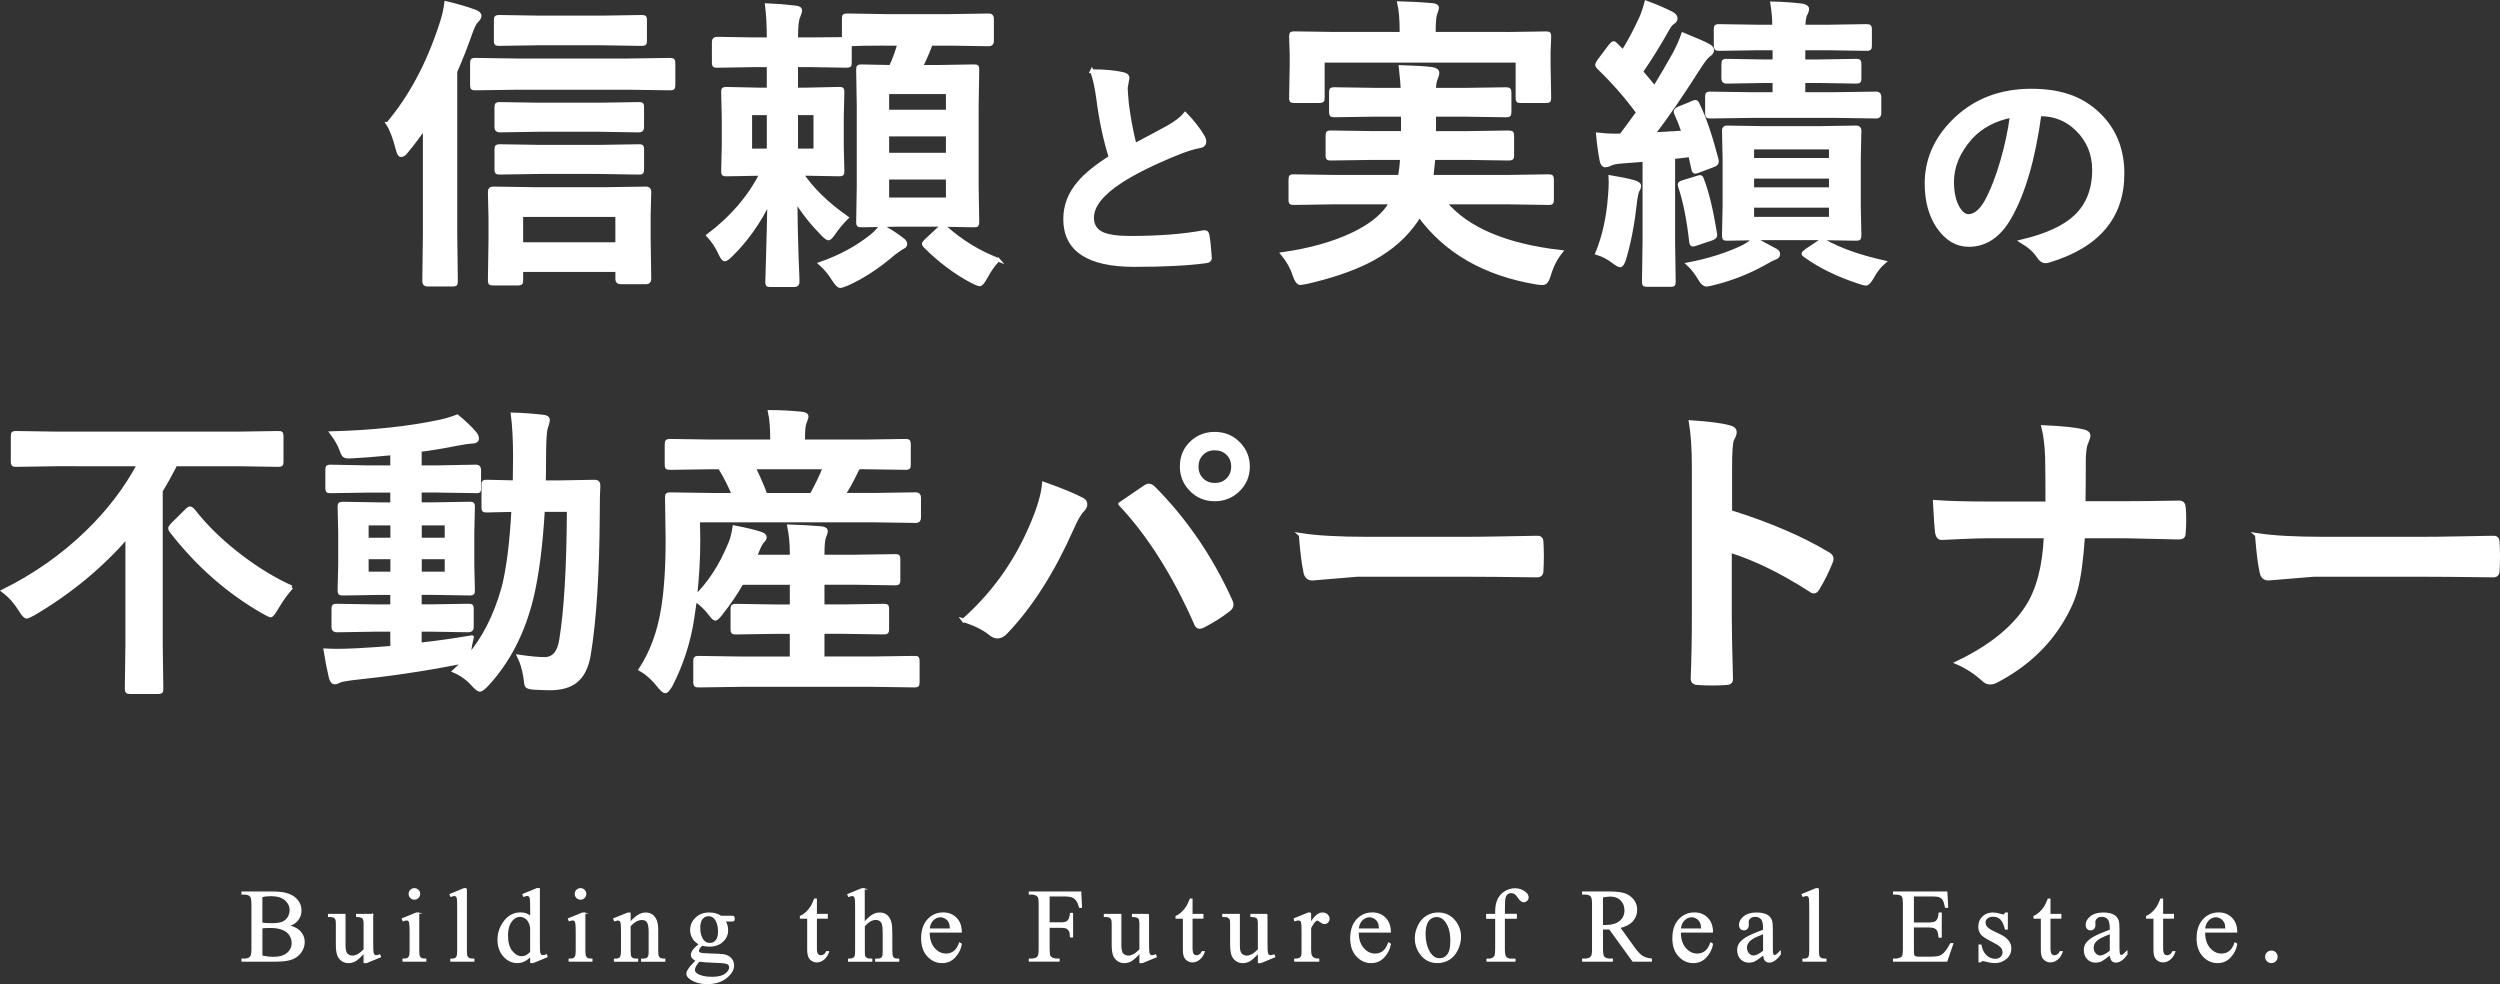
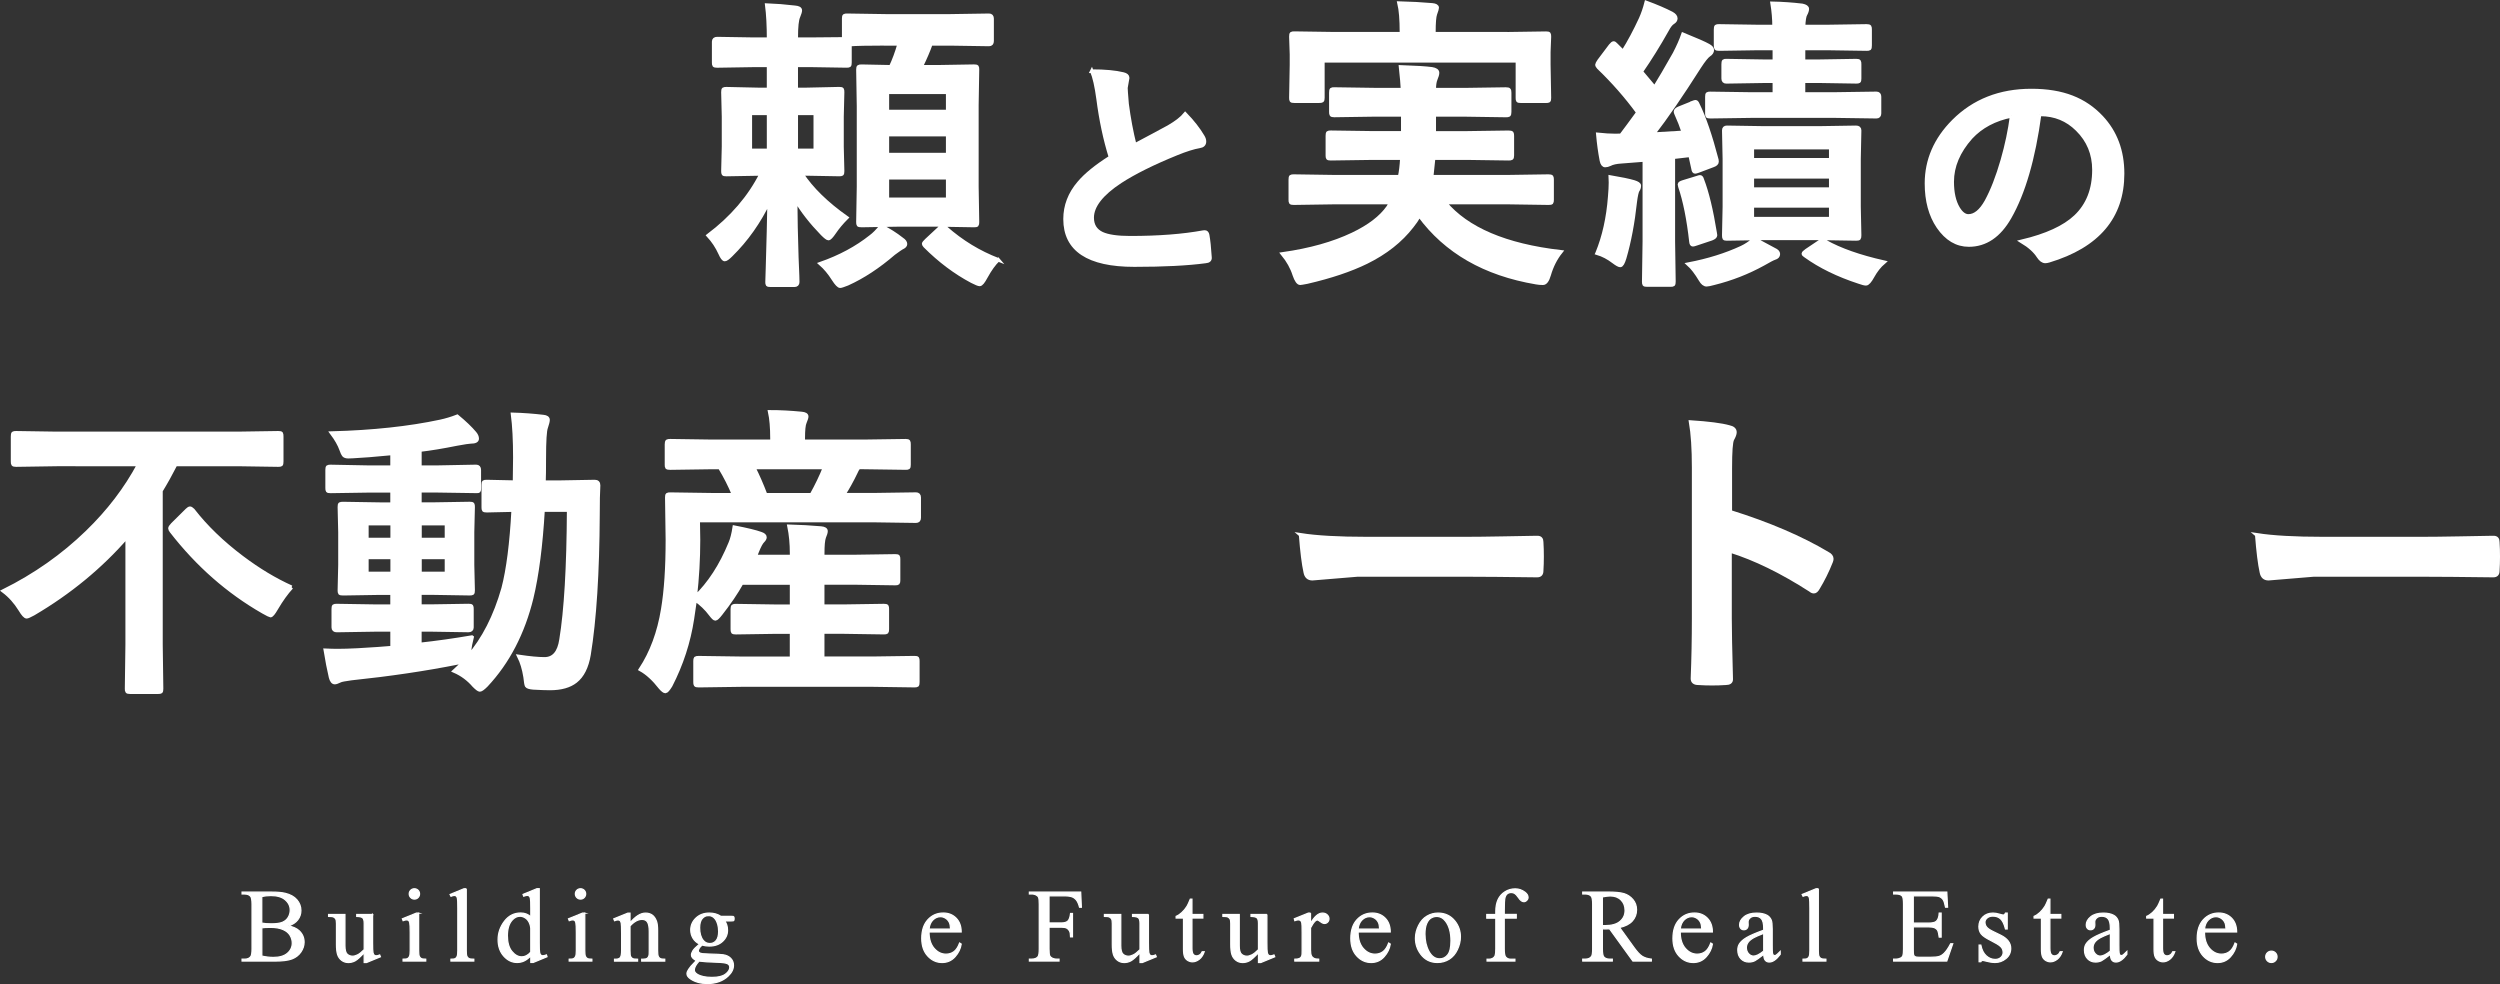
<svg xmlns="http://www.w3.org/2000/svg" id="_レイヤー_1" data-name="レイヤー 1" viewBox="0 0 970.95 382.22" width="970.95" height="382.22">
  <rect x="0" y="0" width="970.95" height="382.22" fill="#333333" stroke="none" />
  <defs>
    <style>
      .cls-1 {
        stroke-width: .49px;
      }

      .cls-1, .cls-2 {
        fill: #fff;
        stroke: #fff;
        stroke-miterlimit: 10;
      }

      .cls-2 {
        stroke-width: 1.43px;
      }

/***************************************************
 * Generated by SVG Artista on 2/4/2025, 1:15:53 AM
 * MIT license (https://opensource.org/licenses/MIT)
 * W. https://svgartista.net
 **************************************************/

@-webkit-keyframes animate-svg-stroke-1 {
  0% {
    stroke-dashoffset: 1156.716px;
    stroke-dasharray: 1156.716px;
  }

  100% {
    stroke-dashoffset: 0;
    stroke-dasharray: 1156.716px;
  }
}

@keyframes animate-svg-stroke-1 {
  0% {
    stroke-dashoffset: 1156.716px;
    stroke-dasharray: 1156.716px;
  }

  100% {
    stroke-dashoffset: 0;
    stroke-dasharray: 1156.716px;
  }
}

@-webkit-keyframes animate-svg-fill-1 {
  0% {
    fill: transparent;
  }

  100% {
    fill: rgb(255, 255, 255);
  }
}

@keyframes animate-svg-fill-1 {
  0% {
    fill: transparent;
  }

  100% {
    fill: rgb(255, 255, 255);
  }
}

.svg-elem-1 {
  -webkit-animation: animate-svg-stroke-1 1s cubic-bezier(0.47, 0, 0.745, 0.715) 0s both,
                       animate-svg-fill-1 0.7s cubic-bezier(0.47, 0, 0.745, 0.715) 1s both;
          animation: animate-svg-stroke-1 1s cubic-bezier(0.47, 0, 0.745, 0.715) 0s both,
               animate-svg-fill-1 0.7s cubic-bezier(0.47, 0, 0.745, 0.715) 1s both;
}

@-webkit-keyframes animate-svg-stroke-2 {
  0% {
    stroke-dashoffset: 1269.607px;
    stroke-dasharray: 1269.607px;
  }

  100% {
    stroke-dashoffset: 0;
    stroke-dasharray: 1269.607px;
  }
}

@keyframes animate-svg-stroke-2 {
  0% {
    stroke-dashoffset: 1269.607px;
    stroke-dasharray: 1269.607px;
  }

  100% {
    stroke-dashoffset: 0;
    stroke-dasharray: 1269.607px;
  }
}

@-webkit-keyframes animate-svg-fill-2 {
  0% {
    fill: transparent;
  }

  100% {
    fill: rgb(255, 255, 255);
  }
}

@keyframes animate-svg-fill-2 {
  0% {
    fill: transparent;
  }

  100% {
    fill: rgb(255, 255, 255);
  }
}

.svg-elem-2 {
  -webkit-animation: animate-svg-stroke-2 1s cubic-bezier(0.47, 0, 0.745, 0.715) 0s both,
                       animate-svg-fill-2 0.7s cubic-bezier(0.47, 0, 0.745, 0.715) 1.1s both;
          animation: animate-svg-stroke-2 1s cubic-bezier(0.47, 0, 0.745, 0.715) 0s both,
               animate-svg-fill-2 0.7s cubic-bezier(0.47, 0, 0.745, 0.715) 1.1s both;
}

@-webkit-keyframes animate-svg-stroke-3 {
  0% {
    stroke-dashoffset: 325.744px;
    stroke-dasharray: 325.744px;
  }

  100% {
    stroke-dashoffset: 0;
    stroke-dasharray: 325.744px;
  }
}

@keyframes animate-svg-stroke-3 {
  0% {
    stroke-dashoffset: 325.744px;
    stroke-dasharray: 325.744px;
  }

  100% {
    stroke-dashoffset: 0;
    stroke-dasharray: 325.744px;
  }
}

@-webkit-keyframes animate-svg-fill-3 {
  0% {
    fill: transparent;
  }

  100% {
    fill: rgb(255, 255, 255);
  }
}

@keyframes animate-svg-fill-3 {
  0% {
    fill: transparent;
  }

  100% {
    fill: rgb(255, 255, 255);
  }
}

.svg-elem-3 {
  -webkit-animation: animate-svg-stroke-3 1s cubic-bezier(0.47, 0, 0.745, 0.715) 0s both,
                       animate-svg-fill-3 0.7s cubic-bezier(0.47, 0, 0.745, 0.715) 1.2s both;
          animation: animate-svg-stroke-3 1s cubic-bezier(0.47, 0, 0.745, 0.715) 0s both,
               animate-svg-fill-3 0.7s cubic-bezier(0.47, 0, 0.745, 0.715) 1.2s both;
}

@-webkit-keyframes animate-svg-stroke-4 {
  0% {
    stroke-dashoffset: 1067.435px;
    stroke-dasharray: 1067.435px;
  }

  100% {
    stroke-dashoffset: 0;
    stroke-dasharray: 1067.435px;
  }
}

@keyframes animate-svg-stroke-4 {
  0% {
    stroke-dashoffset: 1067.435px;
    stroke-dasharray: 1067.435px;
  }

  100% {
    stroke-dashoffset: 0;
    stroke-dasharray: 1067.435px;
  }
}

@-webkit-keyframes animate-svg-fill-4 {
  0% {
    fill: transparent;
  }

  100% {
    fill: rgb(255, 255, 255);
  }
}

@keyframes animate-svg-fill-4 {
  0% {
    fill: transparent;
  }

  100% {
    fill: rgb(255, 255, 255);
  }
}

.svg-elem-4 {
  -webkit-animation: animate-svg-stroke-4 1s cubic-bezier(0.47, 0, 0.745, 0.715) 0s both,
                       animate-svg-fill-4 0.7s cubic-bezier(0.47, 0, 0.745, 0.715) 1.3s both;
          animation: animate-svg-stroke-4 1s cubic-bezier(0.47, 0, 0.745, 0.715) 0s both,
               animate-svg-fill-4 0.7s cubic-bezier(0.47, 0, 0.745, 0.715) 1.3s both;
}

@-webkit-keyframes animate-svg-stroke-5 {
  0% {
    stroke-dashoffset: 1530.016px;
    stroke-dasharray: 1530.016px;
  }

  100% {
    stroke-dashoffset: 0;
    stroke-dasharray: 1530.016px;
  }
}

@keyframes animate-svg-stroke-5 {
  0% {
    stroke-dashoffset: 1530.016px;
    stroke-dasharray: 1530.016px;
  }

  100% {
    stroke-dashoffset: 0;
    stroke-dasharray: 1530.016px;
  }
}

@-webkit-keyframes animate-svg-fill-5 {
  0% {
    fill: transparent;
  }

  100% {
    fill: rgb(255, 255, 255);
  }
}

@keyframes animate-svg-fill-5 {
  0% {
    fill: transparent;
  }

  100% {
    fill: rgb(255, 255, 255);
  }
}

.svg-elem-5 {
  -webkit-animation: animate-svg-stroke-5 1s cubic-bezier(0.47, 0, 0.745, 0.715) 0s both,
                       animate-svg-fill-5 0.7s cubic-bezier(0.47, 0, 0.745, 0.715) 1.4s both;
          animation: animate-svg-stroke-5 1s cubic-bezier(0.47, 0, 0.745, 0.715) 0s both,
               animate-svg-fill-5 0.7s cubic-bezier(0.47, 0, 0.745, 0.715) 1.4s both;
}

@-webkit-keyframes animate-svg-stroke-6 {
  0% {
    stroke-dashoffset: 446.987px;
    stroke-dasharray: 446.987px;
  }

  100% {
    stroke-dashoffset: 0;
    stroke-dasharray: 446.987px;
  }
}

@keyframes animate-svg-stroke-6 {
  0% {
    stroke-dashoffset: 446.987px;
    stroke-dasharray: 446.987px;
  }

  100% {
    stroke-dashoffset: 0;
    stroke-dasharray: 446.987px;
  }
}

@-webkit-keyframes animate-svg-fill-6 {
  0% {
    fill: transparent;
  }

  100% {
    fill: rgb(255, 255, 255);
  }
}

@keyframes animate-svg-fill-6 {
  0% {
    fill: transparent;
  }

  100% {
    fill: rgb(255, 255, 255);
  }
}

.svg-elem-6 {
  -webkit-animation: animate-svg-stroke-6 1s cubic-bezier(0.47, 0, 0.745, 0.715) 0s both,
                       animate-svg-fill-6 0.7s cubic-bezier(0.47, 0, 0.745, 0.715) 1.5s both;
          animation: animate-svg-stroke-6 1s cubic-bezier(0.47, 0, 0.745, 0.715) 0s both,
               animate-svg-fill-6 0.7s cubic-bezier(0.47, 0, 0.745, 0.715) 1.5s both;
}

@-webkit-keyframes animate-svg-stroke-7 {
  0% {
    stroke-dashoffset: 648.281px;
    stroke-dasharray: 648.281px;
  }

  100% {
    stroke-dashoffset: 0;
    stroke-dasharray: 648.281px;
  }
}

@keyframes animate-svg-stroke-7 {
  0% {
    stroke-dashoffset: 648.281px;
    stroke-dasharray: 648.281px;
  }

  100% {
    stroke-dashoffset: 0;
    stroke-dasharray: 648.281px;
  }
}

@-webkit-keyframes animate-svg-fill-7 {
  0% {
    fill: transparent;
  }

  100% {
    fill: rgb(255, 255, 255);
  }
}

@keyframes animate-svg-fill-7 {
  0% {
    fill: transparent;
  }

  100% {
    fill: rgb(255, 255, 255);
  }
}

.svg-elem-7 {
  -webkit-animation: animate-svg-stroke-7 1s cubic-bezier(0.47, 0, 0.745, 0.715) 0s both,
                       animate-svg-fill-7 0.7s cubic-bezier(0.47, 0, 0.745, 0.715) 1.6s both;
          animation: animate-svg-stroke-7 1s cubic-bezier(0.47, 0, 0.745, 0.715) 0s both,
               animate-svg-fill-7 0.7s cubic-bezier(0.47, 0, 0.745, 0.715) 1.6s both;
}

@-webkit-keyframes animate-svg-stroke-8 {
  0% {
    stroke-dashoffset: 1246.229px;
    stroke-dasharray: 1246.229px;
  }

  100% {
    stroke-dashoffset: 0;
    stroke-dasharray: 1246.229px;
  }
}

@keyframes animate-svg-stroke-8 {
  0% {
    stroke-dashoffset: 1246.229px;
    stroke-dasharray: 1246.229px;
  }

  100% {
    stroke-dashoffset: 0;
    stroke-dasharray: 1246.229px;
  }
}

@-webkit-keyframes animate-svg-fill-8 {
  0% {
    fill: transparent;
  }

  100% {
    fill: rgb(255, 255, 255);
  }
}

@keyframes animate-svg-fill-8 {
  0% {
    fill: transparent;
  }

  100% {
    fill: rgb(255, 255, 255);
  }
}

.svg-elem-8 {
  -webkit-animation: animate-svg-stroke-8 1s cubic-bezier(0.47, 0, 0.745, 0.715) 0s both,
                       animate-svg-fill-8 0.7s cubic-bezier(0.47, 0, 0.745, 0.715) 1.7s both;
          animation: animate-svg-stroke-8 1s cubic-bezier(0.47, 0, 0.745, 0.715) 0s both,
               animate-svg-fill-8 0.7s cubic-bezier(0.47, 0, 0.745, 0.715) 1.7s both;
}

@-webkit-keyframes animate-svg-stroke-9 {
  0% {
    stroke-dashoffset: 1130.626px;
    stroke-dasharray: 1130.626px;
  }

  100% {
    stroke-dashoffset: 0;
    stroke-dasharray: 1130.626px;
  }
}

@keyframes animate-svg-stroke-9 {
  0% {
    stroke-dashoffset: 1130.626px;
    stroke-dasharray: 1130.626px;
  }

  100% {
    stroke-dashoffset: 0;
    stroke-dasharray: 1130.626px;
  }
}

@-webkit-keyframes animate-svg-fill-9 {
  0% {
    fill: transparent;
  }

  100% {
    fill: rgb(255, 255, 255);
  }
}

@keyframes animate-svg-fill-9 {
  0% {
    fill: transparent;
  }

  100% {
    fill: rgb(255, 255, 255);
  }
}

.svg-elem-9 {
  -webkit-animation: animate-svg-stroke-9 1s cubic-bezier(0.47, 0, 0.745, 0.715) 0s both,
                       animate-svg-fill-9 0.7s cubic-bezier(0.47, 0, 0.745, 0.715) 1.8s both;
          animation: animate-svg-stroke-9 1s cubic-bezier(0.47, 0, 0.745, 0.715) 0s both,
               animate-svg-fill-9 0.7s cubic-bezier(0.47, 0, 0.745, 0.715) 1.8s both;
}

@-webkit-keyframes animate-svg-stroke-10 {
  0% {
    stroke-dashoffset: 429.473px;
    stroke-dasharray: 429.473px;
  }

  100% {
    stroke-dashoffset: 0;
    stroke-dasharray: 429.473px;
  }
}

@keyframes animate-svg-stroke-10 {
  0% {
    stroke-dashoffset: 429.473px;
    stroke-dasharray: 429.473px;
  }

  100% {
    stroke-dashoffset: 0;
    stroke-dasharray: 429.473px;
  }
}

@-webkit-keyframes animate-svg-fill-10 {
  0% {
    fill: transparent;
  }

  100% {
    fill: rgb(255, 255, 255);
  }
}

@keyframes animate-svg-fill-10 {
  0% {
    fill: transparent;
  }

  100% {
    fill: rgb(255, 255, 255);
  }
}

.svg-elem-10 {
  -webkit-animation: animate-svg-stroke-10 1s cubic-bezier(0.47, 0, 0.745, 0.715) 0s both,
                       animate-svg-fill-10 0.7s cubic-bezier(0.47, 0, 0.745, 0.715) 1.9s both;
          animation: animate-svg-stroke-10 1s cubic-bezier(0.47, 0, 0.745, 0.715) 0s both,
               animate-svg-fill-10 0.7s cubic-bezier(0.47, 0, 0.745, 0.715) 1.9s both;
}

@-webkit-keyframes animate-svg-stroke-11 {
  0% {
    stroke-dashoffset: 216.874px;
    stroke-dasharray: 216.874px;
  }

  100% {
    stroke-dashoffset: 0;
    stroke-dasharray: 216.874px;
  }
}

@keyframes animate-svg-stroke-11 {
  0% {
    stroke-dashoffset: 216.874px;
    stroke-dasharray: 216.874px;
  }

  100% {
    stroke-dashoffset: 0;
    stroke-dasharray: 216.874px;
  }
}

@-webkit-keyframes animate-svg-fill-11 {
  0% {
    fill: transparent;
  }

  100% {
    fill: rgb(255, 255, 255);
  }
}

@keyframes animate-svg-fill-11 {
  0% {
    fill: transparent;
  }

  100% {
    fill: rgb(255, 255, 255);
  }
}

.svg-elem-11 {
  -webkit-animation: animate-svg-stroke-11 1s cubic-bezier(0.47, 0, 0.745, 0.715) 0s both,
                       animate-svg-fill-11 0.7s cubic-bezier(0.47, 0, 0.745, 0.715) 2s both;
          animation: animate-svg-stroke-11 1s cubic-bezier(0.47, 0, 0.745, 0.715) 0s both,
               animate-svg-fill-11 0.7s cubic-bezier(0.47, 0, 0.745, 0.715) 2s both;
}

@-webkit-keyframes animate-svg-stroke-12 {
  0% {
    stroke-dashoffset: 313.207px;
    stroke-dasharray: 313.207px;
  }

  100% {
    stroke-dashoffset: 0;
    stroke-dasharray: 313.207px;
  }
}

@keyframes animate-svg-stroke-12 {
  0% {
    stroke-dashoffset: 313.207px;
    stroke-dasharray: 313.207px;
  }

  100% {
    stroke-dashoffset: 0;
    stroke-dasharray: 313.207px;
  }
}

@-webkit-keyframes animate-svg-fill-12 {
  0% {
    fill: transparent;
  }

  100% {
    fill: rgb(255, 255, 255);
  }
}

@keyframes animate-svg-fill-12 {
  0% {
    fill: transparent;
  }

  100% {
    fill: rgb(255, 255, 255);
  }
}

.svg-elem-12 {
  -webkit-animation: animate-svg-stroke-12 1s cubic-bezier(0.47, 0, 0.745, 0.715) 0s both,
                       animate-svg-fill-12 0.7s cubic-bezier(0.47, 0, 0.745, 0.715) 2.1s both;
          animation: animate-svg-stroke-12 1s cubic-bezier(0.47, 0, 0.745, 0.715) 0s both,
               animate-svg-fill-12 0.7s cubic-bezier(0.47, 0, 0.745, 0.715) 2.1s both;
}

@-webkit-keyframes animate-svg-stroke-13 {
  0% {
    stroke-dashoffset: 416.752px;
    stroke-dasharray: 416.752px;
  }

  100% {
    stroke-dashoffset: 0;
    stroke-dasharray: 416.752px;
  }
}

@keyframes animate-svg-stroke-13 {
  0% {
    stroke-dashoffset: 416.752px;
    stroke-dasharray: 416.752px;
  }

  100% {
    stroke-dashoffset: 0;
    stroke-dasharray: 416.752px;
  }
}

@-webkit-keyframes animate-svg-fill-13 {
  0% {
    fill: transparent;
  }

  100% {
    fill: rgb(255, 255, 255);
  }
}

@keyframes animate-svg-fill-13 {
  0% {
    fill: transparent;
  }

  100% {
    fill: rgb(255, 255, 255);
  }
}

.svg-elem-13 {
  -webkit-animation: animate-svg-stroke-13 1s cubic-bezier(0.47, 0, 0.745, 0.715) 0s both,
                       animate-svg-fill-13 0.7s cubic-bezier(0.47, 0, 0.745, 0.715) 2.2s both;
          animation: animate-svg-stroke-13 1s cubic-bezier(0.47, 0, 0.745, 0.715) 0s both,
               animate-svg-fill-13 0.7s cubic-bezier(0.47, 0, 0.745, 0.715) 2.2s both;
}

@-webkit-keyframes animate-svg-stroke-14 {
  0% {
    stroke-dashoffset: 216.874px;
    stroke-dasharray: 216.874px;
  }

  100% {
    stroke-dashoffset: 0;
    stroke-dasharray: 216.874px;
  }
}

@keyframes animate-svg-stroke-14 {
  0% {
    stroke-dashoffset: 216.874px;
    stroke-dasharray: 216.874px;
  }

  100% {
    stroke-dashoffset: 0;
    stroke-dasharray: 216.874px;
  }
}

@-webkit-keyframes animate-svg-fill-14 {
  0% {
    fill: transparent;
  }

  100% {
    fill: rgb(255, 255, 255);
  }
}

@keyframes animate-svg-fill-14 {
  0% {
    fill: transparent;
  }

  100% {
    fill: rgb(255, 255, 255);
  }
}

.svg-elem-14 {
  -webkit-animation: animate-svg-stroke-14 1s cubic-bezier(0.47, 0, 0.745, 0.715) 0s both,
                       animate-svg-fill-14 0.7s cubic-bezier(0.47, 0, 0.745, 0.715) 2.3s both;
          animation: animate-svg-stroke-14 1s cubic-bezier(0.47, 0, 0.745, 0.715) 0s both,
               animate-svg-fill-14 0.7s cubic-bezier(0.47, 0, 0.745, 0.715) 2.3s both;
}

@-webkit-keyframes animate-svg-stroke-15 {
  0% {
    stroke-dashoffset: 186.311px;
    stroke-dasharray: 186.311px;
  }

  100% {
    stroke-dashoffset: 0;
    stroke-dasharray: 186.311px;
  }
}

@keyframes animate-svg-stroke-15 {
  0% {
    stroke-dashoffset: 186.311px;
    stroke-dasharray: 186.311px;
  }

  100% {
    stroke-dashoffset: 0;
    stroke-dasharray: 186.311px;
  }
}

@-webkit-keyframes animate-svg-fill-15 {
  0% {
    fill: transparent;
  }

  100% {
    fill: rgb(255, 255, 255);
  }
}

@keyframes animate-svg-fill-15 {
  0% {
    fill: transparent;
  }

  100% {
    fill: rgb(255, 255, 255);
  }
}

.svg-elem-15 {
  -webkit-animation: animate-svg-stroke-15 1s cubic-bezier(0.47, 0, 0.745, 0.715) 0s both,
                       animate-svg-fill-15 0.7s cubic-bezier(0.47, 0, 0.745, 0.715) 2.4s both;
          animation: animate-svg-stroke-15 1s cubic-bezier(0.47, 0, 0.745, 0.715) 0s both,
               animate-svg-fill-15 0.7s cubic-bezier(0.47, 0, 0.745, 0.715) 2.4s both;
}

@-webkit-keyframes animate-svg-stroke-16 {
  0% {
    stroke-dashoffset: 113.682px;
    stroke-dasharray: 113.682px;
  }

  100% {
    stroke-dashoffset: 0;
    stroke-dasharray: 113.682px;
  }
}

@keyframes animate-svg-stroke-16 {
  0% {
    stroke-dashoffset: 113.682px;
    stroke-dasharray: 113.682px;
  }

  100% {
    stroke-dashoffset: 0;
    stroke-dasharray: 113.682px;
  }
}

@-webkit-keyframes animate-svg-fill-16 {
  0% {
    fill: transparent;
  }

  100% {
    fill: rgb(255, 255, 255);
  }
}

@keyframes animate-svg-fill-16 {
  0% {
    fill: transparent;
  }

  100% {
    fill: rgb(255, 255, 255);
  }
}

.svg-elem-16 {
  -webkit-animation: animate-svg-stroke-16 1s cubic-bezier(0.47, 0, 0.745, 0.715) 0s both,
                       animate-svg-fill-16 0.7s cubic-bezier(0.47, 0, 0.745, 0.715) 2.5s both;
          animation: animate-svg-stroke-16 1s cubic-bezier(0.47, 0, 0.745, 0.715) 0s both,
               animate-svg-fill-16 0.7s cubic-bezier(0.47, 0, 0.745, 0.715) 2.5s both;
}

@-webkit-keyframes animate-svg-stroke-17 {
  0% {
    stroke-dashoffset: 71.362px;
    stroke-dasharray: 71.362px;
  }

  100% {
    stroke-dashoffset: 0;
    stroke-dasharray: 71.362px;
  }
}

@keyframes animate-svg-stroke-17 {
  0% {
    stroke-dashoffset: 71.362px;
    stroke-dasharray: 71.362px;
  }

  100% {
    stroke-dashoffset: 0;
    stroke-dasharray: 71.362px;
  }
}

@-webkit-keyframes animate-svg-fill-17 {
  0% {
    fill: transparent;
  }

  100% {
    fill: rgb(255, 255, 255);
  }
}

@keyframes animate-svg-fill-17 {
  0% {
    fill: transparent;
  }

  100% {
    fill: rgb(255, 255, 255);
  }
}

.svg-elem-17 {
  -webkit-animation: animate-svg-stroke-17 1s cubic-bezier(0.47, 0, 0.745, 0.715) 0s both,
                       animate-svg-fill-17 0.7s cubic-bezier(0.47, 0, 0.745, 0.715) 2.6s both;
          animation: animate-svg-stroke-17 1s cubic-bezier(0.47, 0, 0.745, 0.715) 0s both,
               animate-svg-fill-17 0.7s cubic-bezier(0.47, 0, 0.745, 0.715) 2.6s both;
}

@-webkit-keyframes animate-svg-stroke-18 {
  0% {
    stroke-dashoffset: 77.781px;
    stroke-dasharray: 77.781px;
  }

  100% {
    stroke-dashoffset: 0;
    stroke-dasharray: 77.781px;
  }
}

@keyframes animate-svg-stroke-18 {
  0% {
    stroke-dashoffset: 77.781px;
    stroke-dasharray: 77.781px;
  }

  100% {
    stroke-dashoffset: 0;
    stroke-dasharray: 77.781px;
  }
}

@-webkit-keyframes animate-svg-fill-18 {
  0% {
    fill: transparent;
  }

  100% {
    fill: rgb(255, 255, 255);
  }
}

@keyframes animate-svg-fill-18 {
  0% {
    fill: transparent;
  }

  100% {
    fill: rgb(255, 255, 255);
  }
}

.svg-elem-18 {
  -webkit-animation: animate-svg-stroke-18 1s cubic-bezier(0.47, 0, 0.745, 0.715) 0s both,
                       animate-svg-fill-18 0.7s cubic-bezier(0.47, 0, 0.745, 0.715) 2.7s both;
          animation: animate-svg-stroke-18 1s cubic-bezier(0.47, 0, 0.745, 0.715) 0s both,
               animate-svg-fill-18 0.7s cubic-bezier(0.47, 0, 0.745, 0.715) 2.7s both;
}

@-webkit-keyframes animate-svg-stroke-19 {
  0% {
    stroke-dashoffset: 137.784px;
    stroke-dasharray: 137.784px;
  }

  100% {
    stroke-dashoffset: 0;
    stroke-dasharray: 137.784px;
  }
}

@keyframes animate-svg-stroke-19 {
  0% {
    stroke-dashoffset: 137.784px;
    stroke-dasharray: 137.784px;
  }

  100% {
    stroke-dashoffset: 0;
    stroke-dasharray: 137.784px;
  }
}

@-webkit-keyframes animate-svg-fill-19 {
  0% {
    fill: transparent;
  }

  100% {
    fill: rgb(255, 255, 255);
  }
}

@keyframes animate-svg-fill-19 {
  0% {
    fill: transparent;
  }

  100% {
    fill: rgb(255, 255, 255);
  }
}

.svg-elem-19 {
  -webkit-animation: animate-svg-stroke-19 1s cubic-bezier(0.47, 0, 0.745, 0.715) 0s both,
                       animate-svg-fill-19 0.7s cubic-bezier(0.47, 0, 0.745, 0.715) 2.8s both;
          animation: animate-svg-stroke-19 1s cubic-bezier(0.47, 0, 0.745, 0.715) 0s both,
               animate-svg-fill-19 0.7s cubic-bezier(0.47, 0, 0.745, 0.715) 2.8s both;
}

@-webkit-keyframes animate-svg-stroke-20 {
  0% {
    stroke-dashoffset: 71.362px;
    stroke-dasharray: 71.362px;
  }

  100% {
    stroke-dashoffset: 0;
    stroke-dasharray: 71.362px;
  }
}

@keyframes animate-svg-stroke-20 {
  0% {
    stroke-dashoffset: 71.362px;
    stroke-dasharray: 71.362px;
  }

  100% {
    stroke-dashoffset: 0;
    stroke-dasharray: 71.362px;
  }
}

@-webkit-keyframes animate-svg-fill-20 {
  0% {
    fill: transparent;
  }

  100% {
    fill: rgb(255, 255, 255);
  }
}

@keyframes animate-svg-fill-20 {
  0% {
    fill: transparent;
  }

  100% {
    fill: rgb(255, 255, 255);
  }
}

.svg-elem-20 {
  -webkit-animation: animate-svg-stroke-20 1s cubic-bezier(0.47, 0, 0.745, 0.715) 0s both,
                       animate-svg-fill-20 0.7s cubic-bezier(0.47, 0, 0.745, 0.715) 2.9s both;
          animation: animate-svg-stroke-20 1s cubic-bezier(0.47, 0, 0.745, 0.715) 0s both,
               animate-svg-fill-20 0.7s cubic-bezier(0.47, 0, 0.745, 0.715) 2.9s both;
}

@-webkit-keyframes animate-svg-stroke-21 {
  0% {
    stroke-dashoffset: 122.635px;
    stroke-dasharray: 122.635px;
  }

  100% {
    stroke-dashoffset: 0;
    stroke-dasharray: 122.635px;
  }
}

@keyframes animate-svg-stroke-21 {
  0% {
    stroke-dashoffset: 122.635px;
    stroke-dasharray: 122.635px;
  }

  100% {
    stroke-dashoffset: 0;
    stroke-dasharray: 122.635px;
  }
}

@-webkit-keyframes animate-svg-fill-21 {
  0% {
    fill: transparent;
  }

  100% {
    fill: rgb(255, 255, 255);
  }
}

@keyframes animate-svg-fill-21 {
  0% {
    fill: transparent;
  }

  100% {
    fill: rgb(255, 255, 255);
  }
}

.svg-elem-21 {
  -webkit-animation: animate-svg-stroke-21 1s cubic-bezier(0.47, 0, 0.745, 0.715) 0s both,
                       animate-svg-fill-21 0.7s cubic-bezier(0.47, 0, 0.745, 0.715) 3s both;
          animation: animate-svg-stroke-21 1s cubic-bezier(0.47, 0, 0.745, 0.715) 0s both,
               animate-svg-fill-21 0.7s cubic-bezier(0.47, 0, 0.745, 0.715) 3s both;
}

@-webkit-keyframes animate-svg-stroke-22 {
  0% {
    stroke-dashoffset: 171.94px;
    stroke-dasharray: 171.94px;
  }

  100% {
    stroke-dashoffset: 0;
    stroke-dasharray: 171.94px;
  }
}

@keyframes animate-svg-stroke-22 {
  0% {
    stroke-dashoffset: 171.94px;
    stroke-dasharray: 171.94px;
  }

  100% {
    stroke-dashoffset: 0;
    stroke-dasharray: 171.94px;
  }
}

@-webkit-keyframes animate-svg-fill-22 {
  0% {
    fill: transparent;
  }

  100% {
    fill: rgb(255, 255, 255);
  }
}

@keyframes animate-svg-fill-22 {
  0% {
    fill: transparent;
  }

  100% {
    fill: rgb(255, 255, 255);
  }
}

.svg-elem-22 {
  -webkit-animation: animate-svg-stroke-22 1s cubic-bezier(0.47, 0, 0.745, 0.715) 0s both,
                       animate-svg-fill-22 0.7s cubic-bezier(0.47, 0, 0.745, 0.715) 3.1s both;
          animation: animate-svg-stroke-22 1s cubic-bezier(0.47, 0, 0.745, 0.715) 0s both,
               animate-svg-fill-22 0.7s cubic-bezier(0.47, 0, 0.745, 0.715) 3.1s both;
}

@-webkit-keyframes animate-svg-stroke-23 {
  0% {
    stroke-dashoffset: 75.468px;
    stroke-dasharray: 75.468px;
  }

  100% {
    stroke-dashoffset: 0;
    stroke-dasharray: 75.468px;
  }
}

@keyframes animate-svg-stroke-23 {
  0% {
    stroke-dashoffset: 75.468px;
    stroke-dasharray: 75.468px;
  }

  100% {
    stroke-dashoffset: 0;
    stroke-dasharray: 75.468px;
  }
}

@-webkit-keyframes animate-svg-fill-23 {
  0% {
    fill: transparent;
  }

  100% {
    fill: rgb(255, 255, 255);
  }
}

@keyframes animate-svg-fill-23 {
  0% {
    fill: transparent;
  }

  100% {
    fill: rgb(255, 255, 255);
  }
}

.svg-elem-23 {
  -webkit-animation: animate-svg-stroke-23 1s cubic-bezier(0.47, 0, 0.745, 0.715) 0s both,
                       animate-svg-fill-23 0.7s cubic-bezier(0.47, 0, 0.745, 0.715) 3.2s both;
          animation: animate-svg-stroke-23 1s cubic-bezier(0.47, 0, 0.745, 0.715) 0s both,
               animate-svg-fill-23 0.7s cubic-bezier(0.47, 0, 0.745, 0.715) 3.2s both;
}

@-webkit-keyframes animate-svg-stroke-24 {
  0% {
    stroke-dashoffset: 141.386px;
    stroke-dasharray: 141.386px;
  }

  100% {
    stroke-dashoffset: 0;
    stroke-dasharray: 141.386px;
  }
}

@keyframes animate-svg-stroke-24 {
  0% {
    stroke-dashoffset: 141.386px;
    stroke-dasharray: 141.386px;
  }

  100% {
    stroke-dashoffset: 0;
    stroke-dasharray: 141.386px;
  }
}

@-webkit-keyframes animate-svg-fill-24 {
  0% {
    fill: transparent;
  }

  100% {
    fill: rgb(255, 255, 255);
  }
}

@keyframes animate-svg-fill-24 {
  0% {
    fill: transparent;
  }

  100% {
    fill: rgb(255, 255, 255);
  }
}

.svg-elem-24 {
  -webkit-animation: animate-svg-stroke-24 1s cubic-bezier(0.47, 0, 0.745, 0.715) 0s both,
                       animate-svg-fill-24 0.7s cubic-bezier(0.47, 0, 0.745, 0.715) 3.3s both;
          animation: animate-svg-stroke-24 1s cubic-bezier(0.47, 0, 0.745, 0.715) 0s both,
               animate-svg-fill-24 0.7s cubic-bezier(0.47, 0, 0.745, 0.715) 3.3s both;
}

@-webkit-keyframes animate-svg-stroke-25 {
  0% {
    stroke-dashoffset: 108.113px;
    stroke-dasharray: 108.113px;
  }

  100% {
    stroke-dashoffset: 0;
    stroke-dasharray: 108.113px;
  }
}

@keyframes animate-svg-stroke-25 {
  0% {
    stroke-dashoffset: 108.113px;
    stroke-dasharray: 108.113px;
  }

  100% {
    stroke-dashoffset: 0;
    stroke-dasharray: 108.113px;
  }
}

@-webkit-keyframes animate-svg-fill-25 {
  0% {
    fill: transparent;
  }

  100% {
    fill: rgb(255, 255, 255);
  }
}

@keyframes animate-svg-fill-25 {
  0% {
    fill: transparent;
  }

  100% {
    fill: rgb(255, 255, 255);
  }
}

.svg-elem-25 {
  -webkit-animation: animate-svg-stroke-25 1s cubic-bezier(0.47, 0, 0.745, 0.715) 0s both,
                       animate-svg-fill-25 0.7s cubic-bezier(0.47, 0, 0.745, 0.715) 3.4s both;
          animation: animate-svg-stroke-25 1s cubic-bezier(0.47, 0, 0.745, 0.715) 0s both,
               animate-svg-fill-25 0.7s cubic-bezier(0.47, 0, 0.745, 0.715) 3.4s both;
}

@-webkit-keyframes animate-svg-stroke-26 {
  0% {
    stroke-dashoffset: 144.973px;
    stroke-dasharray: 144.973px;
  }

  100% {
    stroke-dashoffset: 0;
    stroke-dasharray: 144.973px;
  }
}

@keyframes animate-svg-stroke-26 {
  0% {
    stroke-dashoffset: 144.973px;
    stroke-dasharray: 144.973px;
  }

  100% {
    stroke-dashoffset: 0;
    stroke-dasharray: 144.973px;
  }
}

@-webkit-keyframes animate-svg-fill-26 {
  0% {
    fill: transparent;
  }

  100% {
    fill: rgb(255, 255, 255);
  }
}

@keyframes animate-svg-fill-26 {
  0% {
    fill: transparent;
  }

  100% {
    fill: rgb(255, 255, 255);
  }
}

.svg-elem-26 {
  -webkit-animation: animate-svg-stroke-26 1s cubic-bezier(0.47, 0, 0.745, 0.715) 0s both,
                       animate-svg-fill-26 0.7s cubic-bezier(0.47, 0, 0.745, 0.715) 3.5s both;
          animation: animate-svg-stroke-26 1s cubic-bezier(0.47, 0, 0.745, 0.715) 0s both,
               animate-svg-fill-26 0.7s cubic-bezier(0.47, 0, 0.745, 0.715) 3.5s both;
}

@-webkit-keyframes animate-svg-stroke-27 {
  0% {
    stroke-dashoffset: 113.67px;
    stroke-dasharray: 113.67px;
  }

  100% {
    stroke-dashoffset: 0;
    stroke-dasharray: 113.67px;
  }
}

@keyframes animate-svg-stroke-27 {
  0% {
    stroke-dashoffset: 113.67px;
    stroke-dasharray: 113.67px;
  }

  100% {
    stroke-dashoffset: 0;
    stroke-dasharray: 113.67px;
  }
}

@-webkit-keyframes animate-svg-fill-27 {
  0% {
    fill: transparent;
  }

  100% {
    fill: rgb(255, 255, 255);
  }
}

@keyframes animate-svg-fill-27 {
  0% {
    fill: transparent;
  }

  100% {
    fill: rgb(255, 255, 255);
  }
}

.svg-elem-27 {
  -webkit-animation: animate-svg-stroke-27 1s cubic-bezier(0.47, 0, 0.745, 0.715) 0s both,
                       animate-svg-fill-27 0.7s cubic-bezier(0.47, 0, 0.745, 0.715) 3.6s both;
          animation: animate-svg-stroke-27 1s cubic-bezier(0.47, 0, 0.745, 0.715) 0s both,
               animate-svg-fill-27 0.7s cubic-bezier(0.47, 0, 0.745, 0.715) 3.6s both;
}

@-webkit-keyframes animate-svg-stroke-28 {
  0% {
    stroke-dashoffset: 75.469px;
    stroke-dasharray: 75.469px;
  }

  100% {
    stroke-dashoffset: 0;
    stroke-dasharray: 75.469px;
  }
}

@keyframes animate-svg-stroke-28 {
  0% {
    stroke-dashoffset: 75.469px;
    stroke-dasharray: 75.469px;
  }

  100% {
    stroke-dashoffset: 0;
    stroke-dasharray: 75.469px;
  }
}

@-webkit-keyframes animate-svg-fill-28 {
  0% {
    fill: transparent;
  }

  100% {
    fill: rgb(255, 255, 255);
  }
}

@keyframes animate-svg-fill-28 {
  0% {
    fill: transparent;
  }

  100% {
    fill: rgb(255, 255, 255);
  }
}

.svg-elem-28 {
  -webkit-animation: animate-svg-stroke-28 1s cubic-bezier(0.47, 0, 0.745, 0.715) 0s both,
                       animate-svg-fill-28 0.7s cubic-bezier(0.47, 0, 0.745, 0.715) 3.7s both;
          animation: animate-svg-stroke-28 1s cubic-bezier(0.47, 0, 0.745, 0.715) 0s both,
               animate-svg-fill-28 0.7s cubic-bezier(0.47, 0, 0.745, 0.715) 3.7s both;
}

@-webkit-keyframes animate-svg-stroke-29 {
  0% {
    stroke-dashoffset: 113.67px;
    stroke-dasharray: 113.67px;
  }

  100% {
    stroke-dashoffset: 0;
    stroke-dasharray: 113.67px;
  }
}

@keyframes animate-svg-stroke-29 {
  0% {
    stroke-dashoffset: 113.67px;
    stroke-dasharray: 113.67px;
  }

  100% {
    stroke-dashoffset: 0;
    stroke-dasharray: 113.67px;
  }
}

@-webkit-keyframes animate-svg-fill-29 {
  0% {
    fill: transparent;
  }

  100% {
    fill: rgb(255, 255, 255);
  }
}

@keyframes animate-svg-fill-29 {
  0% {
    fill: transparent;
  }

  100% {
    fill: rgb(255, 255, 255);
  }
}

.svg-elem-29 {
  -webkit-animation: animate-svg-stroke-29 1s cubic-bezier(0.47, 0, 0.745, 0.715) 0s both,
                       animate-svg-fill-29 0.7s cubic-bezier(0.47, 0, 0.745, 0.715) 3.8s both;
          animation: animate-svg-stroke-29 1s cubic-bezier(0.47, 0, 0.745, 0.715) 0s both,
               animate-svg-fill-29 0.7s cubic-bezier(0.47, 0, 0.745, 0.715) 3.8s both;
}

@-webkit-keyframes animate-svg-stroke-30 {
  0% {
    stroke-dashoffset: 78.19px;
    stroke-dasharray: 78.19px;
  }

  100% {
    stroke-dashoffset: 0;
    stroke-dasharray: 78.19px;
  }
}

@keyframes animate-svg-stroke-30 {
  0% {
    stroke-dashoffset: 78.19px;
    stroke-dasharray: 78.19px;
  }

  100% {
    stroke-dashoffset: 0;
    stroke-dasharray: 78.19px;
  }
}

@-webkit-keyframes animate-svg-fill-30 {
  0% {
    fill: transparent;
  }

  100% {
    fill: rgb(255, 255, 255);
  }
}

@keyframes animate-svg-fill-30 {
  0% {
    fill: transparent;
  }

  100% {
    fill: rgb(255, 255, 255);
  }
}

.svg-elem-30 {
  -webkit-animation: animate-svg-stroke-30 1s cubic-bezier(0.47, 0, 0.745, 0.715) 0s both,
                       animate-svg-fill-30 0.7s cubic-bezier(0.47, 0, 0.745, 0.715) 3.9s both;
          animation: animate-svg-stroke-30 1s cubic-bezier(0.47, 0, 0.745, 0.715) 0s both,
               animate-svg-fill-30 0.7s cubic-bezier(0.47, 0, 0.745, 0.715) 3.9s both;
}

@-webkit-keyframes animate-svg-stroke-31 {
  0% {
    stroke-dashoffset: 108.113px;
    stroke-dasharray: 108.113px;
  }

  100% {
    stroke-dashoffset: 0;
    stroke-dasharray: 108.113px;
  }
}

@keyframes animate-svg-stroke-31 {
  0% {
    stroke-dashoffset: 108.113px;
    stroke-dasharray: 108.113px;
  }

  100% {
    stroke-dashoffset: 0;
    stroke-dasharray: 108.113px;
  }
}

@-webkit-keyframes animate-svg-fill-31 {
  0% {
    fill: transparent;
  }

  100% {
    fill: rgb(255, 255, 255);
  }
}

@keyframes animate-svg-fill-31 {
  0% {
    fill: transparent;
  }

  100% {
    fill: rgb(255, 255, 255);
  }
}

.svg-elem-31 {
  -webkit-animation: animate-svg-stroke-31 1s cubic-bezier(0.47, 0, 0.745, 0.715) 0s both,
                       animate-svg-fill-31 0.7s cubic-bezier(0.47, 0, 0.745, 0.715) 4s both;
          animation: animate-svg-stroke-31 1s cubic-bezier(0.47, 0, 0.745, 0.715) 0s both,
               animate-svg-fill-31 0.7s cubic-bezier(0.47, 0, 0.745, 0.715) 4s both;
}

@-webkit-keyframes animate-svg-stroke-32 {
  0% {
    stroke-dashoffset: 102.848px;
    stroke-dasharray: 102.848px;
  }

  100% {
    stroke-dashoffset: 0;
    stroke-dasharray: 102.848px;
  }
}

@keyframes animate-svg-stroke-32 {
  0% {
    stroke-dashoffset: 102.848px;
    stroke-dasharray: 102.848px;
  }

  100% {
    stroke-dashoffset: 0;
    stroke-dasharray: 102.848px;
  }
}

@-webkit-keyframes animate-svg-fill-32 {
  0% {
    fill: transparent;
  }

  100% {
    fill: rgb(255, 255, 255);
  }
}

@keyframes animate-svg-fill-32 {
  0% {
    fill: transparent;
  }

  100% {
    fill: rgb(255, 255, 255);
  }
}

.svg-elem-32 {
  -webkit-animation: animate-svg-stroke-32 1s cubic-bezier(0.47, 0, 0.745, 0.715) 0s both,
                       animate-svg-fill-32 0.7s cubic-bezier(0.47, 0, 0.745, 0.715) 4.1s both;
          animation: animate-svg-stroke-32 1s cubic-bezier(0.47, 0, 0.745, 0.715) 0s both,
               animate-svg-fill-32 0.7s cubic-bezier(0.47, 0, 0.745, 0.715) 4.1s both;
}

@-webkit-keyframes animate-svg-stroke-33 {
  0% {
    stroke-dashoffset: 110.26px;
    stroke-dasharray: 110.26px;
  }

  100% {
    stroke-dashoffset: 0;
    stroke-dasharray: 110.26px;
  }
}

@keyframes animate-svg-stroke-33 {
  0% {
    stroke-dashoffset: 110.26px;
    stroke-dasharray: 110.26px;
  }

  100% {
    stroke-dashoffset: 0;
    stroke-dasharray: 110.26px;
  }
}

@-webkit-keyframes animate-svg-fill-33 {
  0% {
    fill: transparent;
  }

  100% {
    fill: rgb(255, 255, 255);
  }
}

@keyframes animate-svg-fill-33 {
  0% {
    fill: transparent;
  }

  100% {
    fill: rgb(255, 255, 255);
  }
}

.svg-elem-33 {
  -webkit-animation: animate-svg-stroke-33 1s cubic-bezier(0.47, 0, 0.745, 0.715) 0s both,
                       animate-svg-fill-33 0.7s cubic-bezier(0.47, 0, 0.745, 0.715) 4.2s both;
          animation: animate-svg-stroke-33 1s cubic-bezier(0.47, 0, 0.745, 0.715) 0s both,
               animate-svg-fill-33 0.7s cubic-bezier(0.47, 0, 0.745, 0.715) 4.2s both;
}

@-webkit-keyframes animate-svg-stroke-34 {
  0% {
    stroke-dashoffset: 175.611px;
    stroke-dasharray: 175.611px;
  }

  100% {
    stroke-dashoffset: 0;
    stroke-dasharray: 175.611px;
  }
}

@keyframes animate-svg-stroke-34 {
  0% {
    stroke-dashoffset: 175.611px;
    stroke-dasharray: 175.611px;
  }

  100% {
    stroke-dashoffset: 0;
    stroke-dasharray: 175.611px;
  }
}

@-webkit-keyframes animate-svg-fill-34 {
  0% {
    fill: transparent;
  }

  100% {
    fill: rgb(255, 255, 255);
  }
}

@keyframes animate-svg-fill-34 {
  0% {
    fill: transparent;
  }

  100% {
    fill: rgb(255, 255, 255);
  }
}

.svg-elem-34 {
  -webkit-animation: animate-svg-stroke-34 1s cubic-bezier(0.47, 0, 0.745, 0.715) 0s both,
                       animate-svg-fill-34 0.7s cubic-bezier(0.47, 0, 0.745, 0.715) 4.3s both;
          animation: animate-svg-stroke-34 1s cubic-bezier(0.47, 0, 0.745, 0.715) 0s both,
               animate-svg-fill-34 0.7s cubic-bezier(0.47, 0, 0.745, 0.715) 4.3s both;
}

@-webkit-keyframes animate-svg-stroke-35 {
  0% {
    stroke-dashoffset: 108.113px;
    stroke-dasharray: 108.113px;
  }

  100% {
    stroke-dashoffset: 0;
    stroke-dasharray: 108.113px;
  }
}

@keyframes animate-svg-stroke-35 {
  0% {
    stroke-dashoffset: 108.113px;
    stroke-dasharray: 108.113px;
  }

  100% {
    stroke-dashoffset: 0;
    stroke-dasharray: 108.113px;
  }
}

@-webkit-keyframes animate-svg-fill-35 {
  0% {
    fill: transparent;
  }

  100% {
    fill: rgb(255, 255, 255);
  }
}

@keyframes animate-svg-fill-35 {
  0% {
    fill: transparent;
  }

  100% {
    fill: rgb(255, 255, 255);
  }
}

.svg-elem-35 {
  -webkit-animation: animate-svg-stroke-35 1s cubic-bezier(0.47, 0, 0.745, 0.715) 0s both,
                       animate-svg-fill-35 0.7s cubic-bezier(0.47, 0, 0.745, 0.715) 4.4s both;
          animation: animate-svg-stroke-35 1s cubic-bezier(0.47, 0, 0.745, 0.715) 0s both,
               animate-svg-fill-35 0.7s cubic-bezier(0.47, 0, 0.745, 0.715) 4.4s both;
}

@-webkit-keyframes animate-svg-stroke-36 {
  0% {
    stroke-dashoffset: 116.077px;
    stroke-dasharray: 116.077px;
  }

  100% {
    stroke-dashoffset: 0;
    stroke-dasharray: 116.077px;
  }
}

@keyframes animate-svg-stroke-36 {
  0% {
    stroke-dashoffset: 116.077px;
    stroke-dasharray: 116.077px;
  }

  100% {
    stroke-dashoffset: 0;
    stroke-dasharray: 116.077px;
  }
}

@-webkit-keyframes animate-svg-fill-36 {
  0% {
    fill: transparent;
  }

  100% {
    fill: rgb(255, 255, 255);
  }
}

@keyframes animate-svg-fill-36 {
  0% {
    fill: transparent;
  }

  100% {
    fill: rgb(255, 255, 255);
  }
}

.svg-elem-36 {
  -webkit-animation: animate-svg-stroke-36 1s cubic-bezier(0.47, 0, 0.745, 0.715) 0s both,
                       animate-svg-fill-36 0.7s cubic-bezier(0.47, 0, 0.745, 0.715) 4.5s both;
          animation: animate-svg-stroke-36 1s cubic-bezier(0.47, 0, 0.745, 0.715) 0s both,
               animate-svg-fill-36 0.7s cubic-bezier(0.47, 0, 0.745, 0.715) 4.5s both;
}

@-webkit-keyframes animate-svg-stroke-37 {
  0% {
    stroke-dashoffset: 77.781px;
    stroke-dasharray: 77.781px;
  }

  100% {
    stroke-dashoffset: 0;
    stroke-dasharray: 77.781px;
  }
}

@keyframes animate-svg-stroke-37 {
  0% {
    stroke-dashoffset: 77.781px;
    stroke-dasharray: 77.781px;
  }

  100% {
    stroke-dashoffset: 0;
    stroke-dasharray: 77.781px;
  }
}

@-webkit-keyframes animate-svg-fill-37 {
  0% {
    fill: transparent;
  }

  100% {
    fill: rgb(255, 255, 255);
  }
}

@keyframes animate-svg-fill-37 {
  0% {
    fill: transparent;
  }

  100% {
    fill: rgb(255, 255, 255);
  }
}

.svg-elem-37 {
  -webkit-animation: animate-svg-stroke-37 1s cubic-bezier(0.47, 0, 0.745, 0.715) 0s both,
                       animate-svg-fill-37 0.7s cubic-bezier(0.47, 0, 0.745, 0.715) 4.6s both;
          animation: animate-svg-stroke-37 1s cubic-bezier(0.47, 0, 0.745, 0.715) 0s both,
               animate-svg-fill-37 0.7s cubic-bezier(0.47, 0, 0.745, 0.715) 4.6s both;
}

@-webkit-keyframes animate-svg-stroke-38 {
  0% {
    stroke-dashoffset: 179.936px;
    stroke-dasharray: 179.936px;
  }

  100% {
    stroke-dashoffset: 0;
    stroke-dasharray: 179.936px;
  }
}

@keyframes animate-svg-stroke-38 {
  0% {
    stroke-dashoffset: 179.936px;
    stroke-dasharray: 179.936px;
  }

  100% {
    stroke-dashoffset: 0;
    stroke-dasharray: 179.936px;
  }
}

@-webkit-keyframes animate-svg-fill-38 {
  0% {
    fill: transparent;
  }

  100% {
    fill: rgb(255, 255, 255);
  }
}

@keyframes animate-svg-fill-38 {
  0% {
    fill: transparent;
  }

  100% {
    fill: rgb(255, 255, 255);
  }
}

.svg-elem-38 {
  -webkit-animation: animate-svg-stroke-38 1s cubic-bezier(0.47, 0, 0.745, 0.715) 0s both,
                       animate-svg-fill-38 0.7s cubic-bezier(0.47, 0, 0.745, 0.715) 4.7s both;
          animation: animate-svg-stroke-38 1s cubic-bezier(0.47, 0, 0.745, 0.715) 0s both,
               animate-svg-fill-38 0.7s cubic-bezier(0.47, 0, 0.745, 0.715) 4.7s both;
}

@-webkit-keyframes animate-svg-stroke-39 {
  0% {
    stroke-dashoffset: 101.016px;
    stroke-dasharray: 101.016px;
  }

  100% {
    stroke-dashoffset: 0;
    stroke-dasharray: 101.016px;
  }
}

@keyframes animate-svg-stroke-39 {
  0% {
    stroke-dashoffset: 101.016px;
    stroke-dasharray: 101.016px;
  }

  100% {
    stroke-dashoffset: 0;
    stroke-dasharray: 101.016px;
  }
}

@-webkit-keyframes animate-svg-fill-39 {
  0% {
    fill: transparent;
  }

  100% {
    fill: rgb(255, 255, 255);
  }
}

@keyframes animate-svg-fill-39 {
  0% {
    fill: transparent;
  }

  100% {
    fill: rgb(255, 255, 255);
  }
}

.svg-elem-39 {
  -webkit-animation: animate-svg-stroke-39 1s cubic-bezier(0.47, 0, 0.745, 0.715) 0s both,
                       animate-svg-fill-39 0.7s cubic-bezier(0.47, 0, 0.745, 0.715) 4.8s both;
          animation: animate-svg-stroke-39 1s cubic-bezier(0.47, 0, 0.745, 0.715) 0s both,
               animate-svg-fill-39 0.7s cubic-bezier(0.47, 0, 0.745, 0.715) 4.8s both;
}

@-webkit-keyframes animate-svg-stroke-40 {
  0% {
    stroke-dashoffset: 75.469px;
    stroke-dasharray: 75.469px;
  }

  100% {
    stroke-dashoffset: 0;
    stroke-dasharray: 75.469px;
  }
}

@keyframes animate-svg-stroke-40 {
  0% {
    stroke-dashoffset: 75.469px;
    stroke-dasharray: 75.469px;
  }

  100% {
    stroke-dashoffset: 0;
    stroke-dasharray: 75.469px;
  }
}

@-webkit-keyframes animate-svg-fill-40 {
  0% {
    fill: transparent;
  }

  100% {
    fill: rgb(255, 255, 255);
  }
}

@keyframes animate-svg-fill-40 {
  0% {
    fill: transparent;
  }

  100% {
    fill: rgb(255, 255, 255);
  }
}

.svg-elem-40 {
  -webkit-animation: animate-svg-stroke-40 1s cubic-bezier(0.47, 0, 0.745, 0.715) 0s both,
                       animate-svg-fill-40 0.7s cubic-bezier(0.47, 0, 0.745, 0.715) 4.9s both;
          animation: animate-svg-stroke-40 1s cubic-bezier(0.47, 0, 0.745, 0.715) 0s both,
               animate-svg-fill-40 0.7s cubic-bezier(0.47, 0, 0.745, 0.715) 4.9s both;
}

@-webkit-keyframes animate-svg-stroke-41 {
  0% {
    stroke-dashoffset: 116.078px;
    stroke-dasharray: 116.078px;
  }

  100% {
    stroke-dashoffset: 0;
    stroke-dasharray: 116.078px;
  }
}

@keyframes animate-svg-stroke-41 {
  0% {
    stroke-dashoffset: 116.078px;
    stroke-dasharray: 116.078px;
  }

  100% {
    stroke-dashoffset: 0;
    stroke-dasharray: 116.078px;
  }
}

@-webkit-keyframes animate-svg-fill-41 {
  0% {
    fill: transparent;
  }

  100% {
    fill: rgb(255, 255, 255);
  }
}

@keyframes animate-svg-fill-41 {
  0% {
    fill: transparent;
  }

  100% {
    fill: rgb(255, 255, 255);
  }
}

.svg-elem-41 {
  -webkit-animation: animate-svg-stroke-41 1s cubic-bezier(0.47, 0, 0.745, 0.715) 0s both,
                       animate-svg-fill-41 0.7s cubic-bezier(0.47, 0, 0.745, 0.715) 5s both;
          animation: animate-svg-stroke-41 1s cubic-bezier(0.47, 0, 0.745, 0.715) 0s both,
               animate-svg-fill-41 0.7s cubic-bezier(0.47, 0, 0.745, 0.715) 5s both;
}

@-webkit-keyframes animate-svg-stroke-42 {
  0% {
    stroke-dashoffset: 75.469px;
    stroke-dasharray: 75.469px;
  }

  100% {
    stroke-dashoffset: 0;
    stroke-dasharray: 75.469px;
  }
}

@keyframes animate-svg-stroke-42 {
  0% {
    stroke-dashoffset: 75.469px;
    stroke-dasharray: 75.469px;
  }

  100% {
    stroke-dashoffset: 0;
    stroke-dasharray: 75.469px;
  }
}

@-webkit-keyframes animate-svg-fill-42 {
  0% {
    fill: transparent;
  }

  100% {
    fill: rgb(255, 255, 255);
  }
}

@keyframes animate-svg-fill-42 {
  0% {
    fill: transparent;
  }

  100% {
    fill: rgb(255, 255, 255);
  }
}

.svg-elem-42 {
  -webkit-animation: animate-svg-stroke-42 1s cubic-bezier(0.47, 0, 0.745, 0.715) 0s both,
                       animate-svg-fill-42 0.7s cubic-bezier(0.47, 0, 0.745, 0.715) 5.1s both;
          animation: animate-svg-stroke-42 1s cubic-bezier(0.47, 0, 0.745, 0.715) 0s both,
               animate-svg-fill-42 0.7s cubic-bezier(0.47, 0, 0.745, 0.715) 5.1s both;
}

@-webkit-keyframes animate-svg-stroke-43 {
  0% {
    stroke-dashoffset: 108.113px;
    stroke-dasharray: 108.113px;
  }

  100% {
    stroke-dashoffset: 0;
    stroke-dasharray: 108.113px;
  }
}

@keyframes animate-svg-stroke-43 {
  0% {
    stroke-dashoffset: 108.113px;
    stroke-dasharray: 108.113px;
  }

  100% {
    stroke-dashoffset: 0;
    stroke-dasharray: 108.113px;
  }
}

@-webkit-keyframes animate-svg-fill-43 {
  0% {
    fill: transparent;
  }

  100% {
    fill: rgb(255, 255, 255);
  }
}

@keyframes animate-svg-fill-43 {
  0% {
    fill: transparent;
  }

  100% {
    fill: rgb(255, 255, 255);
  }
}

.svg-elem-43 {
  -webkit-animation: animate-svg-stroke-43 1s cubic-bezier(0.47, 0, 0.745, 0.715) 0s both,
                       animate-svg-fill-43 0.7s cubic-bezier(0.47, 0, 0.745, 0.715) 5.2s both;
          animation: animate-svg-stroke-43 1s cubic-bezier(0.47, 0, 0.745, 0.715) 0s both,
               animate-svg-fill-43 0.7s cubic-bezier(0.47, 0, 0.745, 0.715) 5.2s both;
}

@-webkit-keyframes animate-svg-stroke-44 {
  0% {
    stroke-dashoffset: 15.804px;
    stroke-dasharray: 15.804px;
  }

  100% {
    stroke-dashoffset: 0;
    stroke-dasharray: 15.804px;
  }
}

@keyframes animate-svg-stroke-44 {
  0% {
    stroke-dashoffset: 15.804px;
    stroke-dasharray: 15.804px;
  }

  100% {
    stroke-dashoffset: 0;
    stroke-dasharray: 15.804px;
  }
}

@-webkit-keyframes animate-svg-fill-44 {
  0% {
    fill: transparent;
  }

  100% {
    fill: rgb(255, 255, 255);
  }
}

@keyframes animate-svg-fill-44 {
  0% {
    fill: transparent;
  }

  100% {
    fill: rgb(255, 255, 255);
  }
}

.svg-elem-44 {
  -webkit-animation: animate-svg-stroke-44 1s cubic-bezier(0.47, 0, 0.745, 0.715) 0s both,
                       animate-svg-fill-44 0.7s cubic-bezier(0.47, 0, 0.745, 0.715) 5.3s both;
          animation: animate-svg-stroke-44 1s cubic-bezier(0.47, 0, 0.745, 0.715) 0s both,
               animate-svg-fill-44 0.7s cubic-bezier(0.47, 0, 0.745, 0.715) 5.3s both;
}

    </style>
  </defs>
  <g>
-     <path class="cls-2 svg-elem-1" d="M150.68,48.08c8.72-10.31,15.58-23.09,20.57-38.36,1.05-3.06,1.72-5.91,2.03-8.54,4.34,1.05,8,2.11,10.98,3.2,1.36.47,2.03,1.07,2.03,1.8,0,.54-.45,1.26-1.34,2.15-.66.66-1.45,2.32-2.38,5-1.74,4.96-3.64,9.78-5.7,14.47v63.35l.23,18.07c0,.62-.08,1.01-.23,1.16-.16.12-.52.17-1.1.17h-9.88c-.78,0-1.16-.45-1.16-1.34l.23-18.07v-41.9c-1.74,2.71-4.09,5.87-7.03,9.47-.81,1.05-1.53,1.57-2.15,1.57-.5,0-.93-.68-1.28-2.03-1.16-4.61-2.44-8-3.84-10.17ZM201.01,34.13l-16.45.23c-.62,0-.99-.08-1.1-.23-.12-.19-.17-.58-.17-1.16v-8.37c0-.66.08-1.06.23-1.22.15-.12.5-.17,1.05-.17l16.45.23h42.83l16.33-.23c.66,0,1.07.1,1.22.29.12.16.17.52.17,1.1v8.37c0,.66-.08,1.07-.23,1.22-.15.12-.54.17-1.16.17l-16.33-.23h-42.83ZM201.13,110.15h-9.65c-.62,0-.99-.08-1.1-.23-.12-.16-.17-.5-.17-1.05l.23-15.87v-8.02l-.23-10.64c0-.77.43-1.16,1.28-1.16l15.63.23h28.42l15.34-.23c.89,0,1.34.39,1.34,1.16l-.23,9.18v9.24l.23,15.69c0,.81-.45,1.22-1.34,1.22h-9.88c-.85,0-1.28-.41-1.28-1.22v-3.55h-37.25v3.95c0,.62-.08.99-.23,1.1-.16.12-.52.17-1.1.17ZM234.43,16.87h-25.69l-14.88.23c-.62,0-1.01-.08-1.16-.23-.12-.15-.17-.5-.17-1.05V7.81c0-.62.1-.99.29-1.1.12-.12.47-.17,1.05-.17l14.88.23h25.69l14.65-.23c.7,0,1.12.08,1.28.23.12.16.17.5.17,1.05v8.02c0,.62-.1.99-.29,1.1-.16.12-.54.17-1.16.17l-14.65-.23ZM233.5,50.46h-24.64l-14.76.23c-.89,0-1.34-.39-1.34-1.16v-7.9c0-.62.1-.99.29-1.1.12-.12.46-.17,1.05-.17l14.76.23h24.64l14.65-.23c.62,0,.99.08,1.1.23.12.16.17.5.17,1.05v7.9c0,.78-.43,1.16-1.28,1.16l-14.65-.23ZM233.5,66.85h-24.64l-14.76.23c-.62,0-1.01-.08-1.16-.23-.12-.15-.17-.5-.17-1.05v-7.79c0-.62.1-.99.29-1.1.12-.12.46-.17,1.05-.17l14.76.23h24.64l14.65-.23c.62,0,.99.08,1.1.23.12.16.17.5.17,1.05v7.79c0,.58-.07.94-.2,1.08s-.49.2-1.08.2l-14.65-.23ZM202.46,83.53v11.27h37.25v-11.27h-37.25Z" />
    <path class="cls-2 svg-elem-2" d="M343.91,16.99c-6.82,0-11.43.1-13.83.29v6.97c0,.66-.08,1.05-.23,1.16-.16.12-.5.17-1.05.17l-14.3-.23h-5.29v9.41h3.72l12.96-.29c.66,0,1.05.08,1.16.23.12.16.17.52.17,1.1l-.23,9.53v11.62l.23,9.47c0,.66-.08,1.05-.23,1.16-.16.12-.52.17-1.1.17l-12.96-.23h-1.57c3.84,5.85,9.65,11.53,17.44,17.03-1.9,1.9-3.49,3.8-4.77,5.7-1.09,1.59-1.84,2.38-2.27,2.38-.39,0-1.18-.6-2.38-1.8-4.3-4.42-7.77-8.85-10.4-13.31.04,6.86.19,14.35.46,22.49,0,.19.1,2.54.29,7.03.04,1.36.06,2.19.06,2.5,0,.81-.43,1.22-1.28,1.22h-9.18c-.66,0-1.07-.08-1.22-.23-.12-.16-.17-.48-.17-.99,0-.39.06-2.23.17-5.52.31-10.19.52-18.87.64-26.04-3.87,8.14-8.83,15.17-14.88,21.1-1.12,1.12-1.92,1.69-2.38,1.69-.5,0-1.1-.79-1.8-2.38-1.16-2.56-2.69-4.86-4.59-6.92,9.14-6.9,16-14.88,20.57-23.94h-.46l-13.08.23c-.66,0-1.05-.08-1.16-.23-.12-.15-.17-.52-.17-1.1l.23-9.47v-11.62l-.23-9.53c0-.66.08-1.05.23-1.16.15-.12.52-.17,1.1-.17l13.08.29h3.31v-9.41h-5.81l-14.18.23c-.62,0-1.01-.08-1.16-.23-.12-.15-.17-.52-.17-1.1v-8.08c0-.77.44-1.16,1.34-1.16l14.18.23h5.81c0-5.19-.23-9.61-.7-13.25,3.37.12,7.01.41,10.93.87,1.36.12,2.03.5,2.03,1.16,0,.46-.23,1.26-.7,2.38-.58,1.24-.87,3.93-.87,8.08v.76h5.29l13.19-.12v-7.9c0-.62.08-.99.23-1.1.15-.12.52-.17,1.1-.17l14.88.23h25.22l14.99-.23c.77,0,1.16.43,1.16,1.28v8.72c0,.85-.39,1.28-1.16,1.28l-14.99-.23h-7.61c-.89,2.56-2.17,5.54-3.83,8.95h6.92l13.66-.23c.66,0,1.05.08,1.16.23.12.16.17.5.17,1.05l-.23,13.83v31.62l.23,13.77c0,.62-.07,1-.2,1.13-.14.14-.51.2-1.13.2l-13.66-.23h-16.27l-13.66.23c-.7,0-1.12-.08-1.28-.23-.12-.15-.17-.52-.17-1.1l.23-13.77v-31.15l-.23-14.3c0-.62.1-.99.29-1.1.15-.12.54-.17,1.16-.17l11.27.23c1.2-2.48,2.3-5.46,3.31-8.95h-5.35ZM291.38,58.42h7.15v-14.41h-7.15v14.41ZM316.66,58.42v-14.41h-7.44v14.41h7.44ZM342.23,87.83c2.94,1.47,5.64,3.18,8.08,5.11.89.58,1.34,1.2,1.34,1.86,0,.54-.49,1.03-1.45,1.45-.31.16-1.34.87-3.08,2.15-5.97,5.15-11.95,9.08-17.96,11.8-1.55.62-2.5.93-2.85.93-.58,0-1.45-.91-2.62-2.73-1.51-2.4-3.18-4.4-5-5.99,7.52-2.63,14.01-6.12,19.47-10.46,1.28-.93,2.63-2.3,4.07-4.13ZM368.09,35.82h-23.48v7.5h23.48v-7.5ZM344.61,60.05h23.48v-7.79h-23.48v7.79ZM368.09,77.43v-8.43h-23.48v8.43h23.48ZM387.68,100.91c-1.55,1.43-3.16,3.66-4.82,6.68-1.01,1.9-1.8,2.85-2.38,2.85-.43,0-1.43-.41-3.02-1.22-6.43-3.41-12.5-7.96-18.19-13.66-.35-.39-.52-.68-.52-.87,0-.23.37-.7,1.1-1.39l5-4.65c.58-.54,1.03-.81,1.34-.81s.7.23,1.16.7c6.16,5.42,12.94,9.55,20.34,12.38Z" />
    <path class="cls-2 svg-elem-3" d="M424.05,27.65c5.08,0,9.15.38,12.21,1.13,1.12.27,1.68.76,1.68,1.45l-.68,3.9c0,.61.15,2.69.45,6.26.73,5.57,1.72,10.89,3,15.98,1.84-1,4.11-2.21,6.81-3.63,3.09-1.66,5.22-2.81,6.4-3.45,3-1.75,5.13-3.42,6.4-4.99,2.87,2.97,5.14,5.87,6.81,8.71.42.67.63,1.32.63,1.95,0,1.06-.62,1.68-1.86,1.86-2.33.39-5.31,1.33-8.94,2.81-9.14,3.72-16.42,7.34-21.83,10.85-7.32,4.81-10.98,9.5-10.98,14.07,0,2.94,1.29,5.01,3.86,6.22,2.33,1.06,5.98,1.59,10.94,1.59,11.04,0,20.5-.73,28.37-2.18.24-.03.44-.05.59-.05.57,0,.94.39,1.09,1.18.36,2,.67,4.89.91,8.67.09.94-.47,1.45-1.68,1.54-7.05.94-16.28,1.41-27.69,1.41-17.91,0-26.87-5.95-26.87-17.84,0-5.17,1.8-9.86,5.4-14.07,2.66-3.15,6.75-6.46,12.25-9.94-2.15-6.9-3.75-14.45-4.81-22.65-.67-4.96-1.48-8.56-2.45-10.8Z" />
    <path class="cls-2 svg-elem-4" d="M517.82,78.65l-15.34.23c-.62,0-1.01-.08-1.16-.23-.12-.15-.17-.5-.17-1.05v-7.79c0-.66.08-1.07.23-1.22.15-.12.52-.17,1.1-.17l15.34.23h25.8c.43-2.01.72-4.44.87-7.26h-11.45l-16.16.23c-.66,0-1.05-.08-1.16-.23-.12-.15-.17-.5-.17-1.05v-7.56c0-.66.08-1.06.23-1.22.15-.12.52-.17,1.1-.17l16.16.23h11.8v-7.03h-10.98l-15.69.23c-.62,0-.99-.1-1.1-.29-.12-.15-.17-.52-.17-1.1v-7.38c0-.7.08-1.12.23-1.28.12-.12.46-.17,1.05-.17l15.69.23h10.87c-.08-1.94-.33-4.88-.76-8.83,5.85.19,9.9.45,12.15.76,1.43.23,2.15.74,2.15,1.51,0,.58-.23,1.41-.7,2.5-.39.93-.58,2.29-.58,4.07h12.26l15.58-.23c.7,0,1.1.1,1.22.29.15.16.23.54.23,1.16v7.38c0,.66-.1,1.07-.29,1.22-.16.12-.54.17-1.16.17l-15.58-.23h-12.26v7.03h12.84l16.04-.23c.7,0,1.12.1,1.28.29.12.16.17.52.17,1.1v7.56c0,.62-.1.99-.29,1.1-.16.12-.54.17-1.16.17l-16.04-.23h-13.08c-.04.54-.29,2.96-.76,7.26h29.99l15.4-.23c.66,0,1.07.1,1.22.29.12.16.17.52.17,1.1v7.79c0,.58-.07.94-.2,1.08-.14.14-.53.2-1.19.2l-15.4-.23h-24.87c8.6,10.31,23.61,16.7,45.04,19.18-2.01,2.52-3.53,5.5-4.53,8.95-.62,2.13-1.41,3.2-2.38,3.2s-1.84-.08-2.62-.23c-19.99-3.37-35.12-12.07-45.39-26.09-.89,1.55-1.84,2.94-2.85,4.18-4.38,5.66-10.27,10.31-17.67,13.95-6.16,3.02-13.83,5.6-23.01,7.73-1.59.31-2.5.46-2.73.46-.78,0-1.53-1.07-2.27-3.2-.89-2.83-2.4-5.54-4.53-8.14,10.62-1.51,19.66-4.05,27.14-7.61,6.43-3.06,11.04-6.59,13.83-10.58l1.05-1.8h-22.38ZM584.71,13.15l15.75-.23c.62,0,.99.08,1.1.23.12.16.17.52.17,1.1l-.23,5.93v5l.23,12.84c0,.62-.08.99-.23,1.1-.16.12-.5.17-1.05.17h-9.76c-.66,0-1.05-.08-1.16-.23-.12-.15-.17-.5-.17-1.05v-14.41h-75.61v14.41c0,.62-.1.99-.29,1.1-.16.12-.54.17-1.16.17h-9.59c-.66,0-1.05-.08-1.16-.23-.12-.15-.17-.5-.17-1.05l.23-12.84v-4.07l-.23-6.86c0-.66.08-1.05.23-1.16.15-.12.52-.17,1.1-.17l15.69.23h25.92v-.58c0-4.92-.31-8.7-.93-11.33,4.57.12,8.85.35,12.84.7,1.28.12,1.92.49,1.92,1.1,0,.31-.23,1.1-.7,2.38-.39,1.05-.58,3.43-.58,7.15v.58h27.84Z" />
    <path class="cls-2 svg-elem-5" d="M657.47,39.83c.5-.19.85-.29,1.05-.29.31,0,.6.33.87.99,2.48,5,4.94,12.19,7.38,21.56.04.27.06.5.06.7,0,.62-.5,1.1-1.51,1.45l-5.7,2.15c-.66.23-1.08.35-1.28.35-.39,0-.64-.39-.75-1.16l-1.16-5.29-6.57.76v32.72l.23,15.58c0,.62-.08,1.01-.23,1.16-.16.12-.5.17-1.05.17h-9.12c-.62,0-.99-.08-1.1-.23-.12-.16-.17-.52-.17-1.1l.23-15.58v-31.67l-8.95.7c-1.98.12-3.47.45-4.47.99-.66.31-1.26.47-1.8.47-.7,0-1.18-.64-1.45-1.92-.62-3.22-1.08-6.59-1.39-10.11,2.52.27,4.78.41,6.8.41.62,0,1.36-.02,2.21-.06,1.51-1.98,3.7-4.94,6.57-8.89-4.53-6.2-9.65-12.03-15.34-17.49-.39-.43-.58-.79-.58-1.1,0-.19.27-.7.81-1.51l4.42-5.87c.54-.66.95-.99,1.22-.99.23,0,.54.21.93.64l2.73,2.73c2.36-3.76,4.65-8.04,6.86-12.84.85-1.9,1.57-3.99,2.15-6.28,4.07,1.51,7.36,2.93,9.88,4.24,1.05.58,1.57,1.22,1.57,1.92,0,.62-.35,1.14-1.05,1.57-.74.43-1.49,1.38-2.27,2.85-3.33,5.93-6.7,11.35-10.11,16.27l5.23,6.22c1.9-3.02,4.47-7.42,7.73-13.19,1.43-2.75,2.54-5.25,3.31-7.5,5.15,2.09,8.45,3.54,9.88,4.36.97.54,1.45,1.1,1.45,1.69,0,.74-.43,1.38-1.28,1.92-.81.54-2.05,2.09-3.72,4.65-6.94,10.93-12.92,19.64-17.96,26.15l11.8-.7c-.78-2.36-1.72-4.78-2.85-7.26-.16-.35-.23-.62-.23-.81,0-.5.46-.95,1.4-1.34l5.35-2.15ZM620.33,98.29c2.63-6.39,4.26-13.7,4.88-21.91.19-2.17.29-3.99.29-5.46,0-.54-.02-1.26-.06-2.15,4.15.7,7.21,1.34,9.18,1.92,1.36.43,2.03.89,2.03,1.4,0,.7-.19,1.3-.58,1.8-.35.58-.68,2.05-.99,4.42-.89,8.25-2.27,15.56-4.13,21.91-.58,1.9-1.14,2.85-1.68,2.85-.46,0-1.34-.48-2.62-1.45-2.02-1.55-4.13-2.65-6.33-3.31ZM659.15,69c.54-.19.91-.29,1.1-.29.39,0,.68.37.87,1.1,1.9,4.92,3.56,11.84,5,20.75.08.35.12.62.12.81,0,.5-.5.95-1.51,1.34l-5.93,1.98c-.66.23-1.1.35-1.34.35-.39,0-.62-.39-.7-1.16-.97-8.72-2.4-15.87-4.3-21.44-.12-.39-.17-.66-.17-.81,0-.35.45-.66,1.34-.93l5.52-1.69ZM681.41,92.83c4.92,2.64,7.48,4.01,7.67,4.13,1.05.47,1.57,1.03,1.57,1.69,0,.78-.49,1.3-1.45,1.57-.62.19-2.07.95-4.36,2.27-6.04,3.33-12.44,5.83-19.18,7.5-1.43.39-2.38.58-2.85.58-.85,0-1.65-.64-2.38-1.92-1.63-2.71-3.18-4.73-4.65-6.04,7.67-1.47,14.55-3.62,20.63-6.45,1.59-.74,3.25-1.84,5-3.31ZM706.75,31.52h-6.33v5h12.38l15.98-.23c.77,0,1.16.43,1.16,1.28v6.45c0,.85-.39,1.28-1.16,1.28l-15.98-.23h-32.6l-15.92.23c-.62,0-1.01-.08-1.16-.23-.12-.15-.17-.5-.17-1.05v-6.45c0-.62.08-.99.23-1.1.15-.12.52-.17,1.1-.17l15.92.23h8.95v-5h-4.42l-14.3.23c-.78,0-1.16-.43-1.16-1.28v-5.46c0-.7.08-1.12.23-1.28.12-.12.43-.17.93-.17l14.3.23h4.42v-5h-6.45l-15.11.23c-.62,0-.99-.1-1.1-.29-.12-.15-.17-.54-.17-1.16v-6.04c0-.7.08-1.12.23-1.28.15-.12.5-.17,1.05-.17l15.11.23h6.33c0-2.91-.25-5.91-.75-9.01,3.95.08,7.85.35,11.68.81,1.28.27,1.92.72,1.92,1.34,0,.58-.23,1.3-.7,2.15-.39.62-.64,2.19-.76,4.71h9.3l15.23-.23c.62,0,1.01.1,1.16.29.12.16.17.54.17,1.16v6.04c0,.7-.08,1.12-.23,1.28-.16.12-.52.17-1.1.17l-15.23-.23h-9.3v5h6.33l14.18-.23c.62,0,.99.1,1.1.29.12.16.17.54.17,1.16v5.46c0,.62-.08.99-.23,1.1-.16.12-.5.17-1.05.17l-14.18-.23ZM706.52,49.71l14.35-.23c.89,0,1.34.39,1.34,1.16l-.23,11.1v18.54l.23,11.04c0,.66-.07,1.07-.2,1.22-.14.16-.51.23-1.13.23l-14.35-.23h-21.45l-14.41.23c-.54,0-.87-.08-.99-.23-.12-.19-.17-.6-.17-1.22l.23-11.04v-18.54l-.23-11.1c0-.77.39-1.16,1.16-1.16l14.41.23h21.45ZM680.54,57.32v4.77h30.51v-4.77h-30.51ZM680.54,73.48h30.51v-4.82h-30.51v4.82ZM711.05,84.93v-5h-30.51v5h30.51ZM709.02,93.88c5.66,3.18,13.19,5.83,22.61,7.96-1.67,1.43-3.1,3.23-4.3,5.4-1.08,1.98-1.96,2.96-2.62,2.96-.5,0-1.42-.23-2.73-.7-8.17-2.67-15.11-6.06-20.81-10.17-.5-.31-.76-.58-.76-.81s.41-.64,1.22-1.22l4.77-3.2c.62-.43,1.08-.64,1.39-.64.27,0,.68.14,1.22.41Z" />
    <path class="cls-2 svg-elem-6" d="M792.12,44.4c-2.33,17.22-6.2,30.56-11.62,40.03-4.08,7.14-9.37,10.71-15.84,10.71-4.69,0-8.65-2.36-11.89-7.08-3.03-4.48-4.54-10.08-4.54-16.79,0-9.11,3.49-17.17,10.48-24.19,7.93-7.93,18-11.89,30.23-11.89s20.73,3.45,27.23,10.35c5.45,5.81,8.17,13.1,8.17,21.88,0,16.82-9.55,28.11-28.64,33.86-.54.15-1,.23-1.36.23-.91,0-1.79-.64-2.63-1.91-1.33-2.09-3.5-4.04-6.49-5.85,9.56-2.27,16.52-5.46,20.88-9.58,4.78-4.51,7.17-10.58,7.17-18.2,0-6.2-2.16-11.44-6.49-15.7-3.93-3.9-8.7-5.85-14.3-5.85h-.36ZM781.32,44.95c-6.63,1.33-11.92,4.15-15.89,8.44-4.84,5.45-7.26,11.18-7.26,17.2,0,4.27.77,7.7,2.32,10.3,1.21,2,2.54,3,3.99,3,2.54,0,4.87-1.89,6.99-5.67,2.27-4.15,4.34-9.47,6.22-15.98,1.69-5.9,2.91-11.66,3.63-17.29Z" />
    <path class="cls-2 svg-elem-7" d="M21.35,180.37l-15.11.23c-.66,0-1.05-.1-1.16-.29-.12-.15-.17-.52-.17-1.1v-9.65c0-.7.08-1.12.23-1.28.15-.12.52-.17,1.1-.17l15.11.23h71.6l15.11-.23c.66,0,1.05.08,1.16.23.12.19.17.6.17,1.22v9.65c0,.66-.08,1.07-.23,1.22-.16.12-.52.17-1.1.17l-15.11-.23h-24.76c-1.9,3.72-3.8,7.13-5.7,10.23v59.74l.23,17.14c0,.62-.08,1.01-.23,1.16-.16.12-.5.17-1.05.17h-10.98c-.62,0-.99-.1-1.1-.29-.12-.12-.17-.46-.17-1.05l.23-17.14v-42.02c-10.23,11.78-22.38,21.79-36.44,30.05-1.43.78-2.31,1.16-2.62,1.16-.58,0-1.41-.91-2.5-2.73-1.82-2.94-3.99-5.37-6.51-7.26,12.24-6.08,23.07-13.7,32.49-22.84,8.33-8.06,15.03-16.83,20.11-26.33H21.35ZM113.23,228.09c-1.98,2.13-3.95,4.88-5.93,8.25-1.05,1.82-1.8,2.73-2.27,2.73-.16,0-1.1-.48-2.85-1.45-13.6-7.79-25.48-18.23-35.63-31.32-.35-.46-.52-.83-.52-1.1,0-.31.33-.81.99-1.51l5.64-5.58c.46-.46.85-.7,1.16-.7.23,0,.6.23,1.1.7,5.04,6.51,11.39,12.65,19.06,18.42,6.43,4.84,12.84,8.7,19.24,11.57Z" />
    <path class="cls-2 svg-elem-8" d="M183.31,247.5c-.5,1.98-.85,3.8-1.05,5.46l-.41,2.15c5.97-6.86,10.5-15.73,13.6-26.62,1.9-7.28,3.2-17.42,3.89-30.4-2.91.04-5.5.1-7.79.17-1.59.04-2.4.06-2.44.06-.66,0-1.07-.08-1.22-.23-.12-.15-.17-.5-.17-1.05v-8.72c0-.62.08-.99.23-1.1.15-.12.54-.17,1.16-.17l10.75.23.12-9.53c0-6.74-.29-12.34-.87-16.8,4.07.12,8.04.41,11.91.87,1.2.12,1.8.54,1.8,1.28,0,.5-.23,1.45-.7,2.85-.5,1.2-.76,5.25-.76,12.15,0,4.15-.04,7.21-.12,9.18h6.8l12.96-.23c.97,0,1.45.48,1.45,1.45-.16,2.67-.23,6.43-.23,11.27-.12,22.78-1.28,40.95-3.49,54.51-.81,4.8-2.54,8.23-5.17,10.29-2.36,1.86-5.68,2.79-9.94,2.79-1.67,0-3.84-.08-6.51-.23-1.43-.12-2.29-.39-2.56-.81-.19-.35-.39-1.47-.58-3.37-.5-3.14-1.3-5.79-2.38-7.96,4.18.62,7.48.93,9.88.93,3.56,0,5.71-2.5,6.45-7.5,1.86-11.31,2.85-28.09,2.96-50.33h-10c-.81,13.87-2.29,25.26-4.42,34.17-3.33,13.6-9.2,24.89-17.61,33.88-1.2,1.2-2.03,1.8-2.5,1.8-.39,0-1.14-.56-2.27-1.69-2.13-2.48-4.67-4.36-7.61-5.64,1.78-1.63,3.06-2.87,3.84-3.72-.46.19-1.22.35-2.27.46-12.86,2.56-26.71,4.61-41.55,6.16-2.6.35-4.07.64-4.42.87-.97.46-1.65.7-2.03.7-.74,0-1.28-.68-1.63-2.03-.7-2.98-1.38-6.47-2.03-10.46,1.63.08,3.27.12,4.94.12,2.01,0,4.53-.08,7.56-.23,6.08-.35,10.56-.66,13.42-.93v-6.92h-7.03l-14.47.23c-.89,0-1.34-.39-1.34-1.16v-7.15c0-.66.08-1.05.23-1.16.15-.12.52-.17,1.1-.17l14.47.23h7.03v-5.11h-4.77l-14.24.23c-.7,0-1.12-.08-1.28-.23-.12-.15-.17-.52-.17-1.1l.23-9.82v-12.73l-.23-9.76c0-.66.08-1.05.23-1.16.19-.12.6-.17,1.22-.17l14.24.23h4.77v-5.23h-8.78l-15.11.23c-.66,0-1.05-.08-1.16-.23-.12-.15-.17-.5-.17-1.05v-7.03c0-.62.08-1.01.23-1.16.15-.12.52-.17,1.1-.17l15.11.29h8.78v-5.41c-6.82.66-11.93,1.07-15.34,1.22-.74.04-1.3.06-1.69.06-.85,0-1.45-.21-1.8-.64-.23-.27-.54-.95-.93-2.03-.7-1.98-1.92-4.13-3.66-6.45,15.96-.43,30.01-1.94,42.13-4.53,2.29-.5,4.48-1.16,6.57-1.98,2.91,2.4,5.17,4.57,6.8,6.51.62.74.93,1.45.93,2.15,0,.81-.83,1.22-2.5,1.22-.62,0-2.4.27-5.35.81-5.35,1.08-10.15,1.88-14.41,2.38v6.68h6.86l15.05-.29c.77,0,1.16.45,1.16,1.34v7.03c0,.66-.04,1.03-.12,1.1-.08.12-.35.17-.81.17l-15.28-.23h-6.86v5.23h5.11l14.24-.23c.66,0,1.05.08,1.16.23.12.16.17.52.17,1.1l-.23,9.76v12.73l.23,9.82c0,.66-.08,1.05-.23,1.16-.16.12-.52.17-1.1.17l-14.24-.23h-5.11v5.11h4.36l14.53-.23c.66,0,1.05.08,1.16.23.12.16.17.52.17,1.1v7.15c0,.78-.45,1.16-1.34,1.16l-14.53-.23h-4.36v5.7c6.51-.7,13.25-1.65,20.22-2.85ZM142.46,209.55h9.88v-6.22h-9.88v6.22ZM142.46,222.74h9.88v-6.28h-9.88v6.28ZM173.43,203.33h-10.34v6.22h10.34v-6.22ZM173.43,222.74v-6.28h-10.34v6.28h10.34Z" />
    <path class="cls-2 svg-elem-9" d="M287.57,266.04l-16.21.23c-.7,0-1.1-.1-1.22-.29-.12-.16-.17-.52-.17-1.1v-8.14c0-.58.07-.94.2-1.08.14-.13.53-.2,1.19-.2l16.21.23h19.88v-10.23h-6.33l-15.34.23c-.62,0-1.01-.08-1.16-.23-.12-.15-.17-.52-.17-1.1v-7.85c0-.62.1-.99.29-1.1.12-.12.46-.17,1.05-.17l15.34.23h6.33v-9.07h-19.41c-2.09,3.76-4.79,7.73-8.08,11.91-1.05,1.36-1.76,2.03-2.15,2.03-.35,0-.95-.56-1.8-1.69-1.67-2.25-3.68-4.18-6.04-5.81l-1.1,7.5c-1.39,9.07-4.2,17.71-8.43,25.92-.93,1.51-1.61,2.27-2.03,2.27s-1.07-.48-1.92-1.45c-2.56-3.29-5.13-5.66-7.73-7.09,4.3-6.55,7.19-14.33,8.66-23.36,1.2-7.13,1.8-16.12,1.8-26.97l-.23-16.45c0-.62.08-.99.23-1.1.15-.12.52-.17,1.1-.17l15.81.23h8.83c-1.47-3.56-3.27-7.11-5.41-10.64h-3.31l-15.92.23c-.7,0-1.12-.08-1.28-.23-.12-.15-.17-.5-.17-1.05v-7.9c0-.66.1-1.06.29-1.22.15-.12.54-.17,1.16-.17l15.92.23h23.6v-1.05c0-4.26-.29-7.73-.87-10.4,3.91,0,8.04.21,12.38.64,1.28.12,1.92.5,1.92,1.16,0,.39-.23,1.14-.7,2.27-.43.89-.64,2.96-.64,6.22v1.16h23.71l16.1-.23c.62,0,.99.1,1.1.29.12.16.17.52.17,1.1v7.9c0,.62-.08.99-.23,1.1-.16.12-.5.17-1.05.17l-16.21-.23h-2.03c-.46.58-.85,1.26-1.16,2.03-1.55,3.22-3.14,6.08-4.77,8.6h12.5l15.69-.23c.81,0,1.22.43,1.22,1.28v7.9c0,.85-.41,1.28-1.22,1.28l-15.81-.23h-68.81l.12,7.5c0,7.4-.43,14.84-1.28,22.32,5.54-5.31,10.09-12.32,13.66-21.04.66-1.55,1.18-3.6,1.57-6.16,4.96.97,8.39,1.8,10.29,2.5,1.05.35,1.57.81,1.57,1.39,0,.43-.27.91-.81,1.45-.62.58-1.38,2-2.27,4.24l-.7,1.8h14.18v-1.28c0-3.72-.33-7.21-.99-10.46,4.22.12,8.35.35,12.38.7,1.28.12,1.92.5,1.92,1.16,0,.5-.23,1.3-.7,2.38-.39,1.08-.58,3.16-.58,6.22v1.28h12.73l15.46-.23c.62,0,.99.08,1.1.23.12.16.17.5.17,1.05v8.14c0,.58-.07.94-.2,1.07-.14.14-.49.2-1.08.2l-15.46-.23h-12.73v9.07h8.43l15.34-.23c.62,0,1.01.08,1.16.23.12.16.17.5.17,1.05v7.85c0,.62-.07,1-.2,1.13s-.51.2-1.13.2l-15.34-.23h-8.43v10.23h19.35l16.33-.23c.62,0,.99.08,1.1.23.12.16.17.5.17,1.05v8.14c0,.66-.08,1.07-.23,1.22-.16.12-.5.17-1.05.17l-16.33-.23h-51.26ZM320.29,181.54h-27.6c1.59,3.14,3.14,6.68,4.65,10.64h17.84c1.98-3.53,3.68-7.07,5.11-10.64Z" />
-     <path class="cls-2 svg-elem-10" d="M374.22,240.93c11.16-9.88,19.76-21.7,25.8-35.45,3.22-7.21,5.02-13.08,5.41-17.61,6.66,2.36,11.56,4.38,14.7,6.04.97.43,1.45,1.07,1.45,1.92s-.41,1.61-1.22,2.38c-1.12,1.12-2.5,3.54-4.13,7.26-7.32,16.5-15.81,29.83-25.46,39.98-1.08,1.2-2.21,1.8-3.37,1.8-.89,0-1.8-.39-2.73-1.16-2.6-2.09-6.08-3.82-10.46-5.17ZM435.06,195.72c1.32-.89,3.27-2.23,5.87-4.01,1.74-1.16,2.94-1.98,3.6-2.44.62-.47,1.18-.7,1.69-.7.54,0,1.14.31,1.8.93,12.28,12.32,22.24,26.89,29.87,43.7.31.54.46,1.1.46,1.69,0,.7-.39,1.34-1.16,1.92-2.75,2.17-6.04,4.26-9.88,6.28-.58.27-1.05.41-1.39.41-.7,0-1.2-.48-1.51-1.45-8.41-19.02-18.19-34.46-29.35-46.32ZM471.79,168.46c3.87,0,7.07,1.4,9.59,4.18,2.21,2.4,3.31,5.25,3.31,8.54,0,3.84-1.42,7.01-4.24,9.53-2.44,2.17-5.33,3.25-8.66,3.25-3.83,0-7.01-1.39-9.53-4.18-2.21-2.4-3.31-5.27-3.31-8.6,0-3.91,1.41-7.11,4.24-9.59,2.4-2.09,5.27-3.14,8.6-3.14ZM471.79,174.16c-2.17,0-3.93.76-5.29,2.27-1.16,1.32-1.74,2.91-1.74,4.77,0,2.21.75,3.99,2.27,5.35,1.32,1.16,2.91,1.74,4.76,1.74,2.21,0,3.99-.76,5.35-2.27,1.16-1.32,1.74-2.92,1.74-4.82,0-2.17-.76-3.93-2.27-5.29-1.32-1.16-2.93-1.74-4.82-1.74Z" />
    <path class="cls-2 svg-elem-11" d="M505.15,207.75c6.2.97,14.76,1.45,25.69,1.45h38.36c3.76,0,8.6-.06,14.53-.17,7.56-.12,11.84-.19,12.84-.23h.58c1.05,0,1.57.56,1.57,1.69.12,1.82.17,3.7.17,5.64s-.06,3.76-.17,5.58c0,1.2-.56,1.8-1.69,1.8h-.46c-11.89-.15-20.75-.23-26.56-.23h-42.83l-17.49,1.45c-1.51,0-2.42-.83-2.73-2.5-.7-3.14-1.3-7.96-1.8-14.47Z" />
    <path class="cls-2 svg-elem-12" d="M672,198.8c14.96,4.69,27.57,10.09,37.83,16.21,1.05.54,1.57,1.22,1.57,2.03,0,.31-.08.66-.23,1.05-1.47,3.72-3.18,7.17-5.11,10.34-.5.89-1.03,1.34-1.57,1.34-.47,0-.91-.19-1.34-.58-11.16-7.17-21.58-12.26-31.27-15.28v26.33c0,4.34.15,12.11.46,23.3v.35c0,.97-.72,1.45-2.15,1.45-1.78.12-3.54.17-5.29.17s-3.54-.06-5.29-.17c-1.51,0-2.27-.6-2.27-1.8.31-7.67.46-15.48.46-23.42v-58.58c0-7.24-.39-13.11-1.16-17.61,6.97.46,11.93,1.1,14.88,1.92,1.51.31,2.27.99,2.27,2.03,0,.66-.33,1.57-.99,2.73-.54,1.05-.81,4.77-.81,11.16v17.03Z" />
-     <path class="cls-2 svg-elem-13" d="M809.26,195.37h15.98c5.54,0,12.44-.08,20.69-.23h.58c1.05,0,1.61.72,1.69,2.15.12,1.51.17,3.06.17,4.65s-.06,3.08-.17,4.59c0,1.01-.17,1.65-.52,1.92-.31.23-.89.35-1.74.35l-19.99-.46h-16.91c-.62,9.07-1.55,15.9-2.79,20.52-1.08,3.99-2.85,7.98-5.29,11.97-5.85,9.84-14.3,17.67-25.34,23.48-.89.54-1.8.81-2.73.81s-1.84-.41-2.62-1.22c-3.1-2.79-6.43-4.96-10-6.51,12.59-6.04,21.58-13.23,26.97-21.56,4.3-6.59,6.72-15.75,7.26-27.49h-22.96c-2.33,0-5.54.1-9.65.29-4.03.19-6.53.31-7.5.35h-.35c-.97,0-1.57-.76-1.8-2.27-.19-1.36-.46-5.29-.81-11.8,5.15.39,11.89.58,20.22.58h23.48c0-8.25-.04-14.12-.12-17.61-.16-4.8-.64-8.81-1.45-12.03,7.28.31,12.55.87,15.81,1.69,1.2.31,1.8.87,1.8,1.69,0,.46-.27,1.34-.81,2.62-.66,1.39-.99,3.8-.99,7.21,0,6.35-.04,11.8-.12,16.33Z" />
    <path class="cls-2 svg-elem-14" d="M876.5,207.75c6.2.97,14.76,1.45,25.69,1.45h38.36c3.76,0,8.6-.06,14.53-.17,7.56-.12,11.84-.19,12.84-.23h.58c1.05,0,1.57.56,1.57,1.69.12,1.82.17,3.7.17,5.64s-.06,3.76-.17,5.58c0,1.2-.56,1.8-1.69,1.8h-.46c-11.89-.15-20.75-.23-26.56-.23h-42.83l-17.49,1.45c-1.51,0-2.42-.83-2.73-2.5-.7-3.14-1.3-7.96-1.8-14.47Z" />
  </g>
  <g>
    <path class="cls-1 svg-elem-15" d="M112.01,359.59c1.86.4,3.25,1.03,4.17,1.9,1.28,1.21,1.92,2.69,1.92,4.44,0,1.33-.42,2.6-1.26,3.82s-2,2.11-3.46,2.67c-1.47.56-3.71.84-6.72.84h-12.64v-.73h1.01c1.12,0,1.92-.36,2.41-1.07.3-.46.45-1.44.45-2.94v-17.3c0-1.66-.19-2.71-.57-3.14-.51-.58-1.28-.87-2.29-.87h-1.01v-.73h11.57c2.16,0,3.89.16,5.19.47,1.97.47,3.48,1.31,4.52,2.52s1.56,2.59,1.56,4.16c0,1.34-.41,2.54-1.22,3.6-.82,1.06-2.02,1.85-3.61,2.36ZM101.67,358.53c.49.09,1.04.16,1.67.21.62.05,1.31.07,2.06.07,1.92,0,3.37-.21,4.33-.62.97-.42,1.71-1.05,2.22-1.91.51-.86.77-1.79.77-2.8,0-1.57-.64-2.9-1.92-4.01-1.28-1.11-3.14-1.66-5.59-1.66-1.32,0-2.5.14-3.55.43v10.29ZM101.67,371.32c1.53.35,3.03.53,4.52.53,2.38,0,4.2-.54,5.45-1.61,1.25-1.07,1.88-2.4,1.88-3.98,0-1.04-.28-2.04-.85-3s-1.49-1.72-2.76-2.27c-1.28-.55-2.86-.83-4.74-.83-.82,0-1.51.01-2.09.04-.58.03-1.05.07-1.4.14v10.98Z" />
    <path class="cls-1 svg-elem-16" d="M144.7,355.17v10.96c0,2.09.05,3.37.15,3.84.1.47.26.79.47.98.22.18.47.28.76.28.41,0,.87-.11,1.38-.33l.28.69-5.41,2.23h-.89v-3.83c-1.55,1.68-2.74,2.74-3.55,3.18-.82.43-1.68.65-2.59.65-1.01,0-1.89-.29-2.64-.88-.74-.58-1.26-1.34-1.55-2.26-.29-.92-.43-2.22-.43-3.91v-8.08c0-.86-.09-1.45-.28-1.78-.18-.33-.46-.58-.82-.76-.36-.18-1.02-.26-1.96-.25v-.73h6.34v12.1c0,1.68.29,2.79.88,3.32.59.53,1.29.79,2.12.79.57,0,1.21-.18,1.93-.53.72-.36,1.57-1.03,2.56-2.03v-10.25c0-1.03-.19-1.72-.56-2.08s-1.16-.56-2.34-.58v-.73h6.16Z" />
    <path class="cls-1 svg-elem-17" d="M162.59,354.63v14.53c0,1.13.08,1.89.25,2.26s.41.65.73.84c.32.18.91.28,1.77.28v.71h-8.79v-.71c.88,0,1.47-.08,1.78-.26.3-.17.54-.45.72-.85.18-.4.27-1.15.27-2.27v-6.97c0-1.96-.06-3.23-.18-3.81-.09-.42-.24-.71-.43-.88-.2-.16-.47-.25-.81-.25-.37,0-.82.1-1.34.3l-.28-.71,5.45-2.21h.87ZM160.95,345.18c.55,0,1.02.2,1.41.58.39.39.58.86.58,1.41s-.19,1.03-.58,1.42c-.39.4-.86.59-1.41.59s-1.03-.2-1.42-.59c-.4-.39-.59-.87-.59-1.42s.19-1.02.58-1.41c.39-.39.87-.58,1.43-.58Z" />
-     <path class="cls-1 svg-elem-18" d="M181.08,345.18v23.99c0,1.13.08,1.88.25,2.25.16.37.42.65.76.84s.98.29,1.92.29v.71h-8.87v-.71c.83,0,1.4-.08,1.7-.26.3-.17.54-.45.71-.85.17-.4.26-1.15.26-2.27v-16.43c0-2.04-.05-3.29-.14-3.76-.09-.47-.24-.79-.44-.96s-.46-.26-.78-.26c-.34,0-.78.11-1.3.32l-.34-.69,5.39-2.21h.89Z" />
+     <path class="cls-1 svg-elem-18" d="M181.08,345.18v23.99c0,1.13.08,1.88.25,2.25.16.37.42.65.76.84s.98.29,1.92.29v.71h-8.87v-.71c.83,0,1.4-.08,1.7-.26.3-.17.54-.45.71-.85.17-.4.26-1.15.26-2.27v-16.43c0-2.04-.05-3.29-.14-3.76-.09-.47-.24-.79-.44-.96s-.46-.26-.78-.26c-.34,0-.78.11-1.3.32l-.34-.69,5.39-2.21h.89" />
    <path class="cls-1 svg-elem-19" d="M206.15,371.22c-.88.92-1.74,1.58-2.59,1.98s-1.75.6-2.72.6c-1.97,0-3.7-.83-5.17-2.48-1.47-1.65-2.21-3.77-2.21-6.37s.82-4.97,2.45-7.12,3.73-3.23,6.3-3.23c1.59,0,2.91.51,3.95,1.52v-3.34c0-2.07-.05-3.34-.15-3.81-.1-.47-.25-.8-.46-.97-.21-.17-.47-.26-.79-.26-.34,0-.8.11-1.36.32l-.26-.69,5.39-2.21h.89v20.91c0,2.12.05,3.41.15,3.88.1.47.26.79.47.98.22.18.47.28.76.28.36,0,.83-.11,1.42-.33l.22.69-5.37,2.23h-.91v-2.59ZM206.15,369.84v-9.32c-.08-.9-.32-1.71-.71-2.45s-.92-1.29-1.57-1.67c-.65-.38-1.29-.56-1.91-.56-1.16,0-2.19.52-3.1,1.56-1.2,1.37-1.8,3.37-1.8,6s.58,4.7,1.74,6.11c1.16,1.42,2.45,2.12,3.87,2.12,1.2,0,2.36-.6,3.48-1.8Z" />
    <path class="cls-1 svg-elem-20" d="M227.11,354.63v14.53c0,1.13.08,1.89.25,2.26s.41.65.73.84c.32.18.91.28,1.77.28v.71h-8.79v-.71c.88,0,1.47-.08,1.78-.26.3-.17.54-.45.72-.85.18-.4.27-1.15.27-2.27v-6.97c0-1.96-.06-3.23-.18-3.81-.09-.42-.24-.71-.43-.88-.2-.16-.47-.25-.81-.25-.37,0-.82.1-1.34.3l-.28-.71,5.45-2.21h.87ZM225.47,345.18c.55,0,1.02.2,1.41.58.39.39.58.86.58,1.41s-.19,1.03-.58,1.42c-.39.4-.86.59-1.41.59s-1.03-.2-1.42-.59c-.4-.39-.59-.87-.59-1.42s.19-1.02.58-1.41c.39-.39.87-.58,1.43-.58Z" />
    <path class="cls-1 svg-elem-21" d="M244.66,358.47c2.12-2.55,4.14-3.83,6.06-3.83.99,0,1.84.25,2.55.74.71.49,1.28,1.31,1.7,2.44.29.79.43,2,.43,3.63v7.72c0,1.14.09,1.92.28,2.33.14.33.38.58.7.77.32.18.92.28,1.79.28v.71h-8.94v-.71h.38c.84,0,1.43-.13,1.77-.38.34-.26.57-.63.7-1.14.05-.2.08-.82.08-1.86v-7.41c0-1.64-.21-2.84-.64-3.58-.43-.74-1.15-1.12-2.16-1.12-1.57,0-3.13.86-4.68,2.57v9.54c0,1.22.07,1.98.22,2.27.18.38.44.66.76.84.32.18.98.27,1.96.27v.71h-8.94v-.71h.4c.92,0,1.54-.23,1.87-.7.32-.47.48-1.36.48-2.67v-6.71c0-2.17-.05-3.5-.15-3.97-.1-.47-.25-.8-.45-.97-.2-.17-.48-.26-.82-.26-.37,0-.81.1-1.32.3l-.3-.71,5.45-2.21h.85v3.83Z" />
    <path class="cls-1 svg-elem-22" d="M271.72,366.66c-1.11-.54-1.95-1.29-2.55-2.26-.59-.97-.89-2.04-.89-3.21,0-1.79.67-3.33,2.02-4.62,1.35-1.29,3.08-1.94,5.18-1.94,1.72,0,3.22.42,4.48,1.26h3.83c.57,0,.89.02.99.05.09.03.16.09.2.17.08.12.12.33.12.63,0,.34-.03.58-.1.71-.04.07-.11.12-.21.16-.1.04-.43.06-1,.06h-2.35c.74.95,1.11,2.16,1.11,3.63,0,1.69-.65,3.13-1.94,4.32-1.29,1.2-3.02,1.8-5.19,1.8-.9,0-1.81-.13-2.74-.39-.58.5-.97.94-1.17,1.31-.2.38-.31.69-.31.96,0,.22.11.44.33.65.22.21.64.36,1.27.45.37.05,1.29.1,2.76.14,2.71.07,4.47.16,5.27.28,1.22.17,2.2.62,2.93,1.36.73.74,1.1,1.65,1.1,2.72,0,1.49-.7,2.88-2.09,4.19-2.05,1.92-4.73,2.88-8.04,2.88-2.54,0-4.69-.57-6.44-1.72-.99-.66-1.48-1.34-1.48-2.05,0-.32.07-.63.22-.95.22-.49.68-1.16,1.38-2.03.09-.12.76-.83,2.01-2.13-.68-.41-1.17-.77-1.45-1.1-.28-.32-.42-.69-.42-1.1,0-.46.19-1,.56-1.62.38-.62,1.24-1.49,2.6-2.63ZM271.52,373.25c-.62.67-1.09,1.3-1.4,1.88s-.47,1.11-.47,1.6c0,.63.38,1.18,1.15,1.66,1.32.82,3.22,1.22,5.71,1.22s4.12-.42,5.24-1.25c1.12-.84,1.69-1.73,1.69-2.68,0-.68-.34-1.17-1.01-1.46-.68-.29-2.04-.46-4.07-.51-2.96-.08-5.24-.23-6.83-.45ZM275.16,355.58c-.97,0-1.79.39-2.45,1.17-.66.78-.99,1.97-.99,3.57,0,2.08.45,3.69,1.34,4.84.68.87,1.55,1.3,2.61,1.3s1.82-.38,2.47-1.13c.64-.75.97-1.93.97-3.53,0-2.09-.45-3.73-1.36-4.92-.67-.87-1.53-1.3-2.59-1.3Z" />
-     <path class="cls-1 svg-elem-23" d="M317.02,349.22v5.94h4.23v1.38h-4.23v11.73c0,1.17.17,1.96.5,2.37s.77.61,1.29.61c.43,0,.86-.13,1.26-.41.41-.27.72-.67.95-1.19h.77c-.46,1.29-1.11,2.26-1.95,2.91-.84.65-1.71.98-2.61.98-.61,0-1.2-.17-1.78-.5-.58-.34-1.01-.82-1.28-1.44s-.42-1.59-.42-2.89v-12.16h-2.86v-.65c.72-.29,1.46-.78,2.22-1.47s1.43-1.51,2.02-2.46c.3-.5.72-1.42,1.26-2.75h.61Z" />
-     <path class="cls-1 svg-elem-24" d="M335.6,345.18v13.23c1.46-1.61,2.62-2.64,3.48-3.09.86-.45,1.71-.68,2.57-.68,1.03,0,1.91.28,2.65.85s1.28,1.45,1.64,2.67c.25.84.38,2.38.38,4.62v6.4c0,1.14.09,1.93.28,2.35.13.32.36.57.67.75.32.18.9.28,1.74.28v.71h-8.88v-.71h.42c.84,0,1.43-.13,1.76-.38s.56-.63.69-1.14c.04-.21.06-.83.06-1.86v-6.4c0-1.97-.1-3.27-.31-3.89-.2-.62-.53-1.08-.98-1.39-.45-.31-.99-.46-1.62-.46s-1.32.17-2.01.51c-.7.34-1.53,1.03-2.51,2.07v9.56c0,1.24.07,2.01.21,2.31.14.3.4.56.77.76s1.02.31,1.94.31v.71h-8.96v-.71c.8,0,1.43-.12,1.9-.38.26-.13.47-.38.63-.75.16-.37.24-1.12.24-2.25v-16.37c0-2.07-.05-3.34-.15-3.81-.1-.47-.25-.8-.45-.97s-.48-.26-.82-.26c-.28,0-.72.11-1.34.32l-.28-.69,5.41-2.21h.91Z" />
    <path class="cls-1 svg-elem-25" d="M360.82,361.98c-.01,2.69.64,4.79,1.95,6.32,1.32,1.53,2.86,2.29,4.64,2.29,1.18,0,2.21-.33,3.09-.98.88-.65,1.61-1.77,2.2-3.35l.61.4c-.28,1.8-1.08,3.45-2.41,4.93-1.33,1.48-3,2.22-5,2.22-2.17,0-4.03-.85-5.58-2.54s-2.32-3.97-2.32-6.82c0-3.09.79-5.5,2.38-7.24,1.59-1.73,3.58-2.6,5.97-2.6,2.03,0,3.69.67,5,2,1.3,1.34,1.95,3.12,1.95,5.36h-12.5ZM360.82,360.83h8.37c-.07-1.16-.2-1.97-.42-2.45-.33-.74-.82-1.32-1.47-1.74-.65-.42-1.33-.63-2.04-.63-1.09,0-2.07.42-2.93,1.27-.86.85-1.37,2.03-1.51,3.54Z" />
    <path class="cls-1 svg-elem-26" d="M407.41,347.94v10.52h4.88c1.12,0,1.94-.25,2.46-.74.52-.49.87-1.47,1.04-2.93h.73v9.06h-.73c-.01-1.04-.15-1.8-.41-2.29-.26-.49-.61-.85-1.07-1.1-.45-.24-1.13-.37-2.02-.37h-4.88v8.41c0,1.36.08,2.25.26,2.69.13.33.41.61.83.85.58.32,1.18.47,1.82.47h.97v.73h-11.49v-.73h.95c1.11,0,1.91-.32,2.41-.97.32-.42.47-1.43.47-3.04v-17.3c0-1.36-.09-2.25-.26-2.69-.13-.33-.4-.61-.81-.85-.57-.32-1.17-.47-1.82-.47h-.95v-.73h19.92l.26,5.88h-.69c-.34-1.25-.74-2.17-1.19-2.75s-1.01-1.01-1.68-1.27c-.67-.26-1.7-.4-3.09-.4h-5.9Z" />
    <path class="cls-1 svg-elem-27" d="M446.02,355.17v10.96c0,2.09.05,3.37.15,3.84.1.47.26.79.47.98.22.18.47.28.76.28.41,0,.87-.11,1.38-.33l.28.69-5.41,2.23h-.89v-3.83c-1.55,1.68-2.74,2.74-3.55,3.18s-1.68.65-2.59.65c-1.01,0-1.89-.29-2.64-.88-.74-.58-1.26-1.34-1.55-2.26-.29-.92-.43-2.22-.43-3.91v-8.08c0-.86-.09-1.45-.28-1.78s-.46-.58-.82-.76-1.02-.26-1.96-.25v-.73h6.34v12.1c0,1.68.29,2.79.88,3.32.58.53,1.29.79,2.12.79.57,0,1.21-.18,1.92-.53.72-.36,1.57-1.03,2.56-2.03v-10.25c0-1.03-.19-1.72-.56-2.08-.38-.36-1.16-.56-2.34-.58v-.73h6.16Z" />
    <path class="cls-1 svg-elem-28" d="M462.92,349.22v5.94h4.23v1.38h-4.23v11.73c0,1.17.17,1.96.5,2.37s.77.61,1.29.61c.43,0,.86-.13,1.26-.41.41-.27.72-.67.95-1.19h.77c-.46,1.29-1.11,2.26-1.95,2.91-.84.65-1.71.98-2.61.98-.61,0-1.2-.17-1.78-.5-.58-.34-1.01-.82-1.28-1.44s-.42-1.59-.42-2.89v-12.16h-2.86v-.65c.72-.29,1.46-.78,2.22-1.47s1.43-1.51,2.02-2.46c.3-.5.72-1.42,1.26-2.75h.61Z" />
    <path class="cls-1 svg-elem-29" d="M492.03,355.17v10.96c0,2.09.05,3.37.15,3.84.1.47.26.79.47.98.22.18.47.28.76.28.41,0,.87-.11,1.38-.33l.28.69-5.41,2.23h-.89v-3.83c-1.55,1.68-2.74,2.74-3.55,3.18s-1.68.65-2.59.65c-1.01,0-1.89-.29-2.64-.88-.74-.58-1.26-1.34-1.55-2.26-.29-.92-.43-2.22-.43-3.91v-8.08c0-.86-.09-1.45-.28-1.78s-.46-.58-.82-.76-1.02-.26-1.96-.25v-.73h6.34v12.1c0,1.68.29,2.79.88,3.32.58.53,1.29.79,2.12.79.57,0,1.21-.18,1.92-.53.72-.36,1.57-1.03,2.56-2.03v-10.25c0-1.03-.19-1.72-.56-2.08-.38-.36-1.16-.56-2.34-.58v-.73h6.16Z" />
    <path class="cls-1 svg-elem-30" d="M508.97,354.63v4.07c1.51-2.71,3.07-4.07,4.66-4.07.72,0,1.32.22,1.8.66.47.44.71.95.71,1.53,0,.51-.17.95-.51,1.3-.34.36-.75.53-1.22.53s-.98-.23-1.55-.68c-.57-.45-1-.68-1.27-.68-.24,0-.49.13-.77.39-.59.54-1.2,1.43-1.84,2.67v8.67c0,1,.12,1.76.38,2.27.17.36.47.65.91.89.43.24,1.06.36,1.88.36v.71h-9.26v-.71c.92,0,1.61-.14,2.05-.43.33-.21.56-.55.69-1.01.07-.22.1-.86.1-1.92v-7.01c0-2.11-.04-3.36-.13-3.76-.09-.4-.24-.69-.47-.88s-.52-.28-.86-.28c-.41,0-.87.1-1.38.3l-.2-.71,5.47-2.21h.83Z" />
    <path class="cls-1 svg-elem-31" d="M527.46,361.98c-.01,2.69.64,4.79,1.95,6.32,1.32,1.53,2.86,2.29,4.64,2.29,1.18,0,2.21-.33,3.09-.98.88-.65,1.61-1.77,2.2-3.35l.61.4c-.28,1.8-1.08,3.45-2.41,4.93-1.33,1.48-3,2.22-5,2.22-2.17,0-4.03-.85-5.58-2.54s-2.32-3.97-2.32-6.82c0-3.09.79-5.5,2.38-7.24,1.59-1.73,3.58-2.6,5.97-2.6,2.03,0,3.69.67,5,2,1.3,1.34,1.95,3.12,1.95,5.36h-12.5ZM527.46,360.83h8.37c-.07-1.16-.2-1.97-.42-2.45-.33-.74-.82-1.32-1.47-1.74-.65-.42-1.33-.63-2.04-.63-1.09,0-2.07.42-2.93,1.27-.86.85-1.37,2.03-1.51,3.54Z" />
    <path class="cls-1 svg-elem-32" d="M558.49,354.63c2.74,0,4.94,1.04,6.59,3.12,1.41,1.78,2.11,3.82,2.11,6.12,0,1.62-.39,3.26-1.17,4.92-.78,1.66-1.85,2.91-3.21,3.75-1.36.84-2.88,1.26-4.55,1.26-2.72,0-4.89-1.09-6.5-3.26-1.36-1.83-2.03-3.88-2.03-6.16,0-1.66.41-3.31,1.23-4.95.82-1.64,1.91-2.85,3.25-3.63,1.34-.78,2.76-1.17,4.26-1.17ZM557.88,355.92c-.7,0-1.4.21-2.1.62-.7.41-1.27,1.14-1.71,2.18s-.65,2.38-.65,4.01c0,2.63.52,4.9,1.57,6.81,1.05,1.91,2.43,2.86,4.14,2.86,1.28,0,2.33-.53,3.16-1.58.83-1.05,1.24-2.86,1.24-5.43,0-3.21-.69-5.74-2.07-7.58-.93-1.26-2.13-1.9-3.57-1.9Z" />
    <path class="cls-1 svg-elem-33" d="M584.21,356.59v11.89c0,1.69.18,2.75.55,3.2.49.58,1.14.87,1.95.87h1.64v.71h-10.8v-.71h.81c.53,0,1.01-.13,1.44-.39.43-.26.73-.62.9-1.07.16-.45.25-1.32.25-2.61v-11.89h-3.51v-1.42h3.51v-1.18c0-1.8.29-3.33.87-4.58.58-1.25,1.46-2.26,2.66-3.03,1.19-.77,2.53-1.16,4.02-1.16,1.38,0,2.65.45,3.81,1.34.76.59,1.15,1.26,1.15,1.99,0,.39-.17.77-.51,1.12-.34.35-.71.52-1.11.52-.3,0-.62-.11-.96-.33-.33-.22-.75-.68-1.23-1.4-.49-.72-.94-1.2-1.34-1.45-.41-.25-.86-.38-1.36-.38-.61,0-1.12.16-1.54.48-.42.32-.72.82-.91,1.5-.18.68-.28,2.42-.28,5.24v1.3h4.66v1.42h-4.66Z" />
    <path class="cls-1 svg-elem-34" d="M641.34,373.25h-7.15l-9.06-12.52c-.67.03-1.22.04-1.64.04-.17,0-.36,0-.55-.01-.2,0-.4-.02-.61-.03v7.78c0,1.69.18,2.73.55,3.14.5.58,1.25.87,2.25.87h1.05v.73h-11.47v-.73h1.01c1.13,0,1.94-.37,2.43-1.11.28-.41.41-1.38.41-2.9v-17.3c0-1.69-.18-2.73-.55-3.14-.51-.58-1.28-.87-2.29-.87h-1.01v-.73h9.75c2.84,0,4.94.21,6.29.62,1.35.41,2.49,1.18,3.44,2.29.94,1.11,1.41,2.44,1.41,3.98,0,1.65-.54,3.07-1.61,4.29-1.07,1.21-2.74,2.07-4.99,2.57l5.53,7.68c1.26,1.76,2.35,2.94,3.26,3.51s2.09.95,3.55,1.11v.73ZM622.33,359.49c.25,0,.47,0,.65,0,.18,0,.34.01.45.01,2.55,0,4.48-.55,5.78-1.66,1.3-1.11,1.94-2.51,1.94-4.23s-.52-3.03-1.57-4.08c-1.05-1.05-2.43-1.57-4.16-1.57-.76,0-1.8.12-3.1.38v11.14Z" />
    <path class="cls-1 svg-elem-35" d="M652.57,361.98c-.01,2.69.64,4.79,1.95,6.32,1.32,1.53,2.86,2.29,4.64,2.29,1.18,0,2.21-.33,3.09-.98.88-.65,1.61-1.77,2.2-3.35l.61.4c-.28,1.8-1.08,3.45-2.41,4.93-1.33,1.48-3,2.22-5,2.22-2.17,0-4.03-.85-5.58-2.54s-2.32-3.97-2.32-6.82c0-3.09.79-5.5,2.38-7.24,1.59-1.73,3.58-2.6,5.97-2.6,2.03,0,3.69.67,5,2,1.3,1.34,1.95,3.12,1.95,5.36h-12.5ZM652.57,360.83h8.37c-.07-1.16-.2-1.97-.42-2.45-.33-.74-.82-1.32-1.47-1.74-.65-.42-1.33-.63-2.04-.63-1.09,0-2.07.42-2.93,1.27-.86.85-1.37,2.03-1.51,3.54Z" />
    <path class="cls-1 svg-elem-36" d="M685,370.65c-1.86,1.43-3.02,2.26-3.5,2.49-.71.33-1.47.49-2.27.49-1.25,0-2.28-.43-3.09-1.28s-1.21-1.98-1.21-3.38c0-.88.2-1.64.59-2.29.54-.89,1.48-1.74,2.81-2.53s3.56-1.75,6.66-2.88v-.71c0-1.8-.29-3.04-.86-3.71-.57-.67-1.41-1.01-2.5-1.01-.83,0-1.49.22-1.97.67-.5.45-.75.96-.75,1.54l.04,1.15c0,.61-.16,1.07-.46,1.4-.31.33-.71.49-1.21.49s-.89-.17-1.19-.51c-.31-.34-.46-.81-.46-1.4,0-1.13.58-2.17,1.74-3.12,1.16-.95,2.78-1.42,4.88-1.42,1.61,0,2.92.27,3.95.81.78.41,1.35,1.05,1.72,1.92.24.57.36,1.72.36,3.47v6.14c0,1.72.03,2.78.1,3.17.07.39.17.65.33.78.15.13.33.2.52.2.21,0,.4-.05.55-.14.28-.17.81-.65,1.6-1.44v1.11c-1.47,1.97-2.88,2.96-4.23,2.96-.64,0-1.16-.22-1.54-.67-.38-.45-.58-1.21-.59-2.29ZM685,369.36v-6.89c-1.99.79-3.27,1.35-3.85,1.68-1.04.58-1.78,1.18-2.23,1.82s-.67,1.32-.67,2.07c0,.95.28,1.73.85,2.36.57.63,1.22.94,1.96.94,1,0,2.32-.66,3.95-1.97Z" />
    <path class="cls-1 svg-elem-37" d="M706.2,345.18v23.99c0,1.13.08,1.88.25,2.25.16.37.42.65.76.84.34.19.98.29,1.92.29v.71h-8.87v-.71c.83,0,1.4-.08,1.7-.26.3-.17.54-.45.71-.85.17-.4.26-1.15.26-2.27v-16.43c0-2.04-.05-3.29-.14-3.76-.09-.47-.24-.79-.44-.96s-.46-.26-.78-.26c-.34,0-.78.11-1.3.32l-.34-.69,5.39-2.21h.89Z" />
    <path class="cls-1 svg-elem-38" d="M743.07,347.94v10.58h5.88c1.53,0,2.55-.23,3.06-.69.68-.61,1.07-1.67,1.15-3.2h.73v9.32h-.73c-.18-1.3-.37-2.14-.55-2.51-.24-.46-.63-.82-1.17-1.09-.54-.26-1.37-.39-2.49-.39h-5.88v8.83c0,1.19.05,1.91.16,2.16.1.26.29.46.55.61.26.15.76.23,1.5.23h4.54c1.51,0,2.61-.11,3.3-.32.68-.21,1.34-.62,1.97-1.24.82-.82,1.65-2.05,2.51-3.69h.79l-2.31,6.71h-20.63v-.73h.95c.63,0,1.23-.15,1.8-.45.42-.21.71-.53.86-.95.15-.42.23-1.28.23-2.59v-17.4c0-1.7-.17-2.75-.51-3.14-.47-.53-1.26-.79-2.37-.79h-.95v-.73h20.63l.3,5.86h-.77c-.28-1.41-.58-2.38-.92-2.9-.34-.53-.83-.93-1.49-1.21-.53-.2-1.45-.3-2.78-.3h-7.34Z" />
    <path class="cls-1 svg-elem-39" d="M779.55,354.63v6.16h-.65c-.5-1.94-1.14-3.25-1.92-3.95-.78-.7-1.78-1.05-2.99-1.05-.92,0-1.67.24-2.23.73-.57.49-.85,1.03-.85,1.62,0,.74.21,1.37.63,1.9.41.54,1.24,1.11,2.49,1.72l2.88,1.4c2.67,1.3,4.01,3.02,4.01,5.15,0,1.65-.62,2.97-1.87,3.98-1.24,1.01-2.64,1.51-4.18,1.51-1.11,0-2.37-.2-3.79-.59-.43-.13-.79-.2-1.07-.2-.3,0-.54.17-.71.51h-.65v-6.46h.65c.37,1.84,1.07,3.23,2.11,4.17s2.21,1.4,3.5,1.4c.91,0,1.65-.27,2.22-.8s.86-1.17.86-1.92c0-.91-.32-1.67-.96-2.29-.64-.62-1.91-1.4-3.82-2.35-1.91-.95-3.16-1.8-3.75-2.57-.59-.75-.89-1.7-.89-2.84,0-1.49.51-2.73,1.53-3.73,1.02-1,2.34-1.5,3.96-1.5.71,0,1.57.15,2.59.45.67.2,1.12.3,1.34.3.21,0,.38-.05.49-.14.12-.09.26-.3.41-.61h.65Z" />
    <path class="cls-1 svg-elem-40" d="M796.13,349.22v5.94h4.23v1.38h-4.23v11.73c0,1.17.17,1.96.5,2.37s.77.61,1.29.61c.43,0,.86-.13,1.26-.41.41-.27.72-.67.95-1.19h.77c-.46,1.29-1.11,2.26-1.95,2.91-.84.65-1.71.98-2.61.98-.61,0-1.2-.17-1.78-.5-.58-.34-1.01-.82-1.28-1.44s-.42-1.59-.42-2.89v-12.16h-2.86v-.65c.72-.29,1.46-.78,2.22-1.47s1.43-1.51,2.02-2.46c.3-.5.72-1.42,1.26-2.75h.61Z" />
    <path class="cls-1 svg-elem-41" d="M819.64,370.65c-1.86,1.43-3.02,2.26-3.5,2.49-.71.33-1.47.49-2.27.49-1.25,0-2.28-.43-3.09-1.28s-1.21-1.98-1.21-3.38c0-.88.2-1.64.59-2.29.54-.89,1.48-1.74,2.81-2.53s3.56-1.75,6.66-2.88v-.71c0-1.8-.29-3.04-.86-3.71-.57-.67-1.41-1.01-2.5-1.01-.83,0-1.49.22-1.97.67-.5.45-.75.96-.75,1.54l.04,1.15c0,.61-.16,1.07-.46,1.4-.31.33-.71.49-1.21.49s-.89-.17-1.19-.51c-.31-.34-.46-.81-.46-1.4,0-1.13.58-2.17,1.74-3.12,1.16-.95,2.78-1.42,4.88-1.42,1.61,0,2.92.27,3.95.81.78.41,1.35,1.05,1.72,1.92.24.57.36,1.72.36,3.47v6.14c0,1.72.03,2.78.1,3.17.07.39.17.65.33.78.15.13.33.2.52.2.21,0,.4-.05.55-.14.28-.17.81-.65,1.6-1.44v1.11c-1.47,1.97-2.88,2.96-4.23,2.96-.64,0-1.16-.22-1.54-.67-.38-.45-.58-1.21-.59-2.29ZM819.64,369.36v-6.89c-1.99.79-3.27,1.35-3.85,1.68-1.04.58-1.78,1.18-2.23,1.82s-.67,1.32-.67,2.07c0,.95.28,1.73.85,2.36.57.63,1.22.94,1.96.94,1,0,2.32-.66,3.95-1.97Z" />
    <path class="cls-1 svg-elem-42" d="M839.87,349.22v5.94h4.23v1.38h-4.23v11.73c0,1.17.17,1.96.5,2.37s.77.61,1.29.61c.43,0,.86-.13,1.26-.41.41-.27.72-.67.95-1.19h.77c-.46,1.29-1.11,2.26-1.95,2.91-.84.65-1.71.98-2.61.98-.61,0-1.2-.17-1.78-.5-.58-.34-1.01-.82-1.28-1.44s-.42-1.59-.42-2.89v-12.16h-2.86v-.65c.72-.29,1.46-.78,2.22-1.47s1.43-1.51,2.02-2.46c.3-.5.72-1.42,1.26-2.75h.61Z" />
    <path class="cls-1 svg-elem-43" d="M856.18,361.98c-.01,2.69.64,4.79,1.95,6.32,1.32,1.53,2.86,2.29,4.64,2.29,1.18,0,2.21-.33,3.09-.98.88-.65,1.61-1.77,2.2-3.35l.61.4c-.28,1.8-1.08,3.45-2.41,4.93-1.33,1.48-3,2.22-5,2.22-2.17,0-4.03-.85-5.58-2.54s-2.32-3.97-2.32-6.82c0-3.09.79-5.5,2.38-7.24,1.59-1.73,3.58-2.6,5.97-2.6,2.03,0,3.69.67,5,2,1.3,1.34,1.95,3.12,1.95,5.36h-12.5ZM856.18,360.83h8.37c-.07-1.16-.2-1.97-.42-2.45-.33-.74-.82-1.32-1.47-1.74-.65-.42-1.33-.63-2.04-.63-1.09,0-2.07.42-2.93,1.27-.86.85-1.37,2.03-1.51,3.54Z" />
    <path class="cls-1 svg-elem-44" d="M882.16,369.42c.62,0,1.14.21,1.56.64.42.43.63.94.63,1.55s-.21,1.12-.64,1.55-.94.64-1.55.64-1.12-.21-1.55-.64-.64-.94-.64-1.55.21-1.14.64-1.56c.43-.42.94-.63,1.55-.63Z" />
  </g>
</svg>